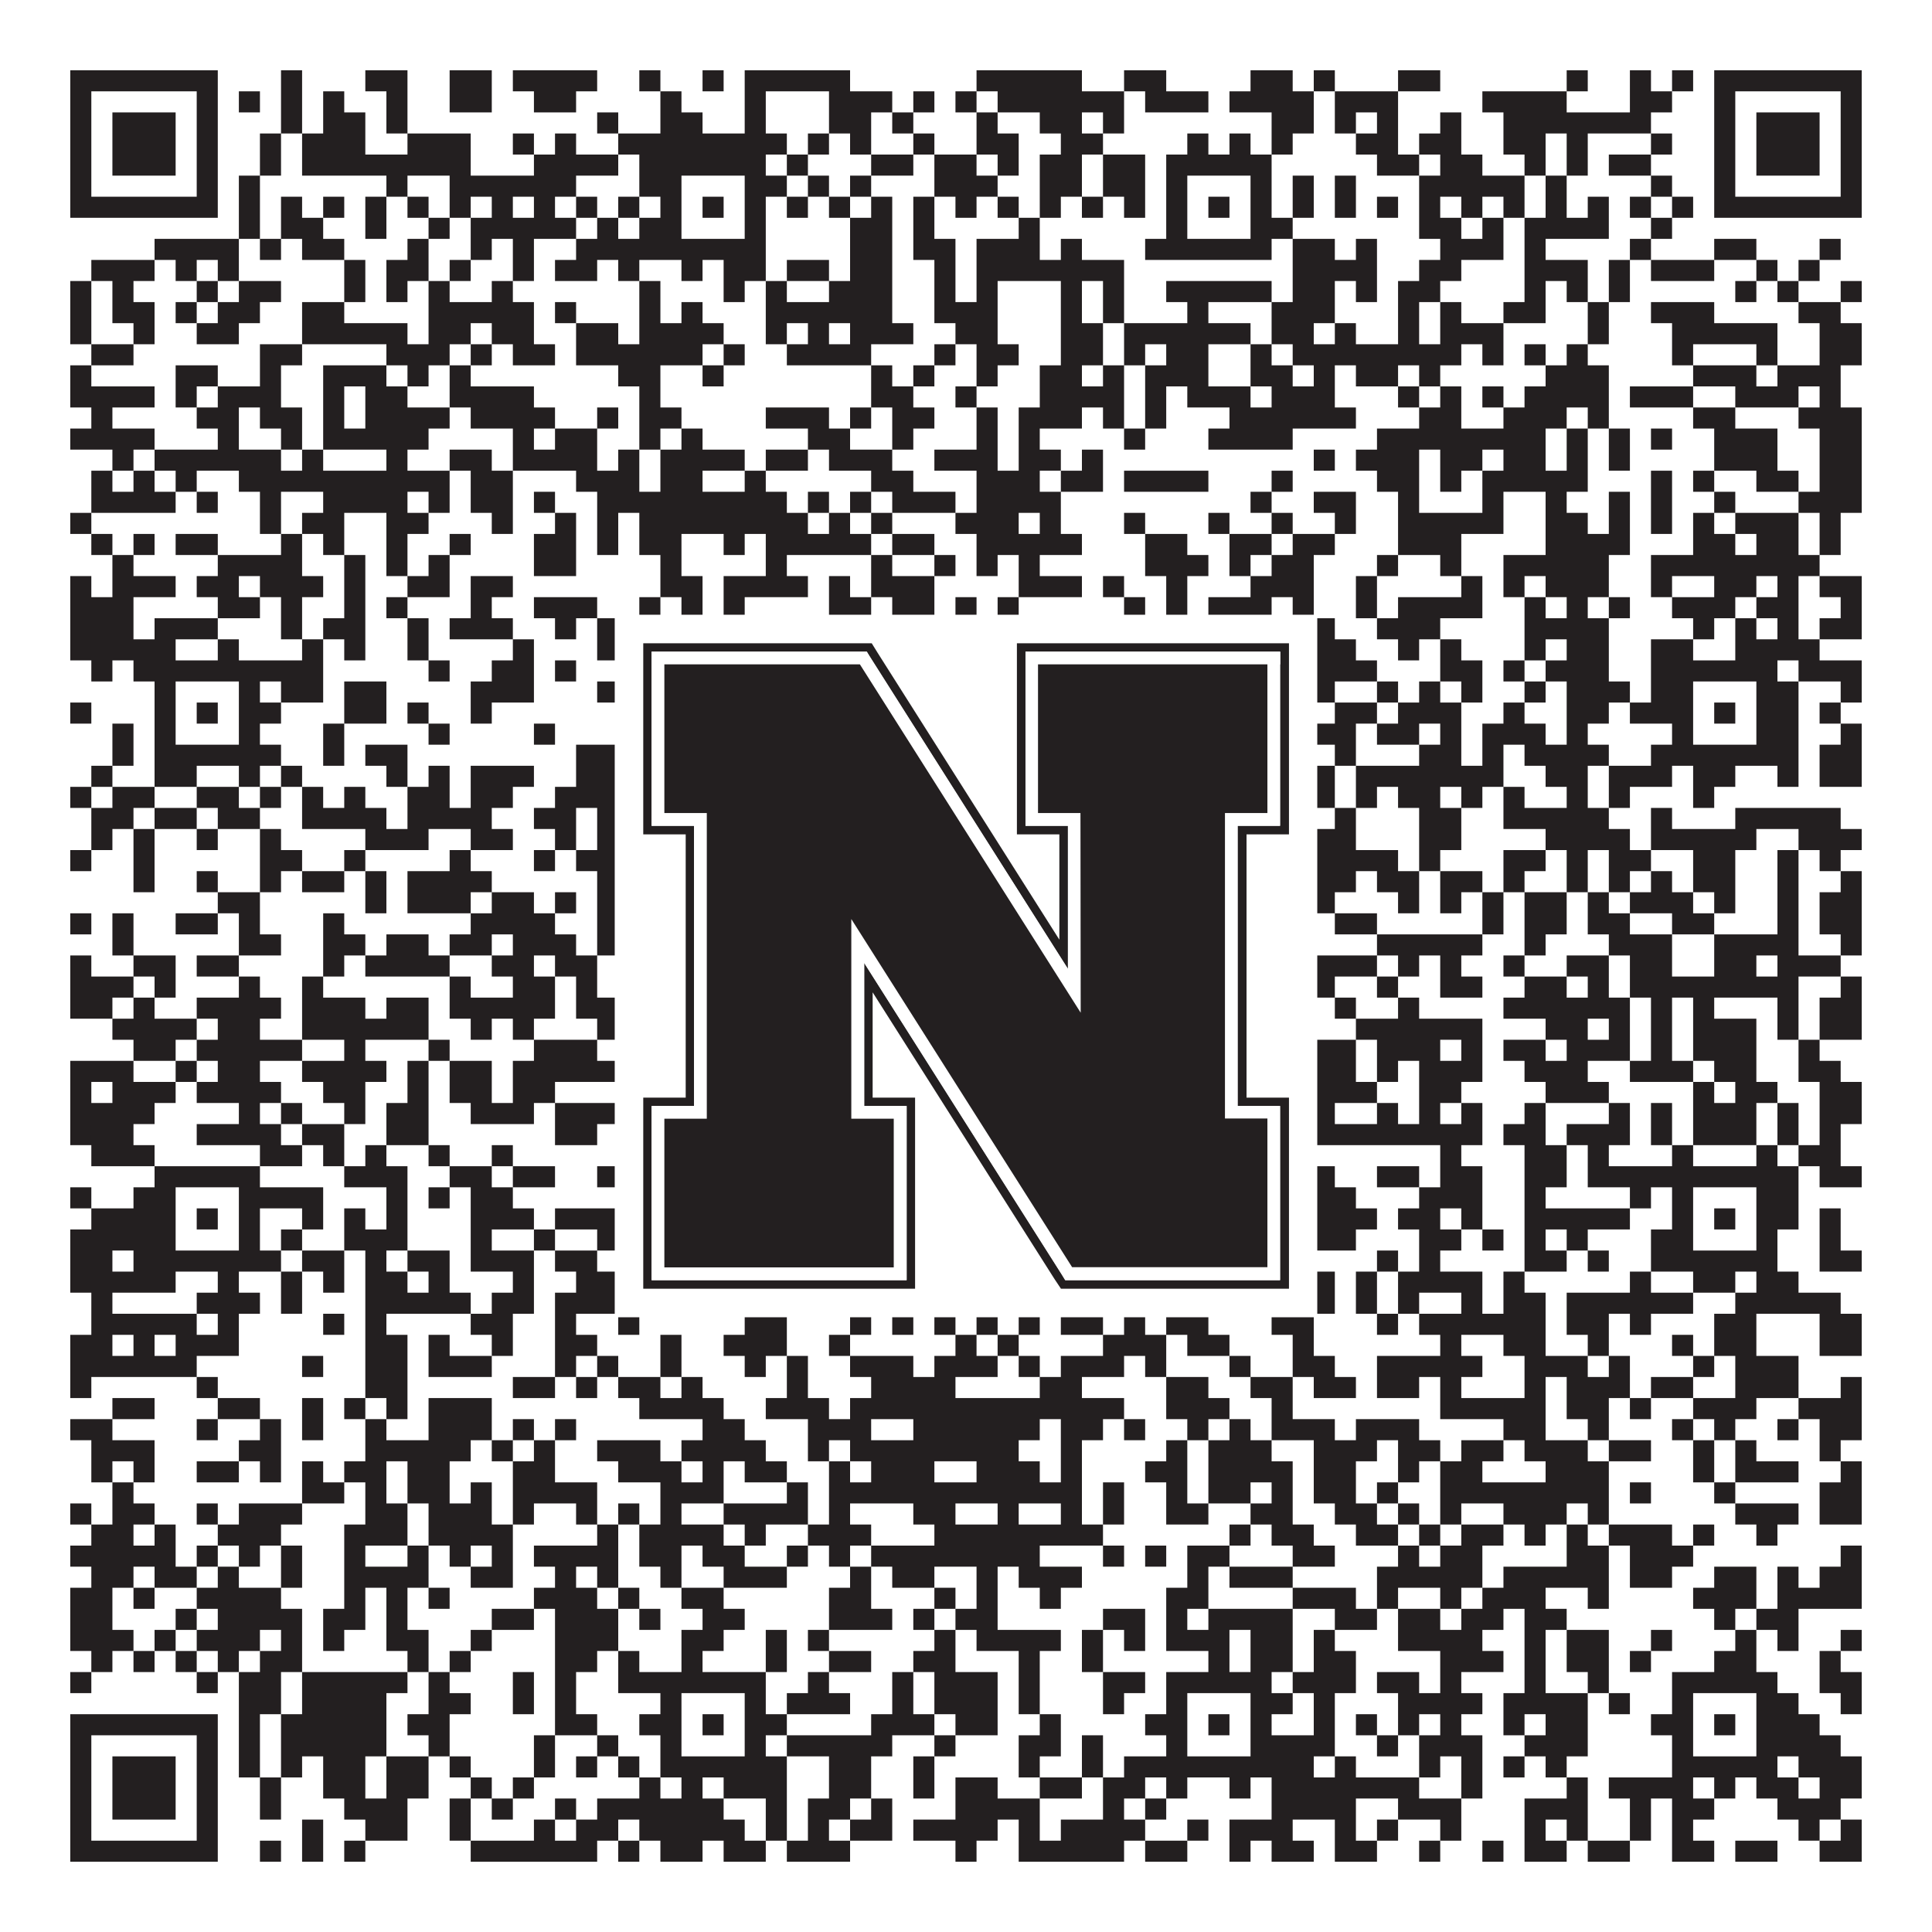
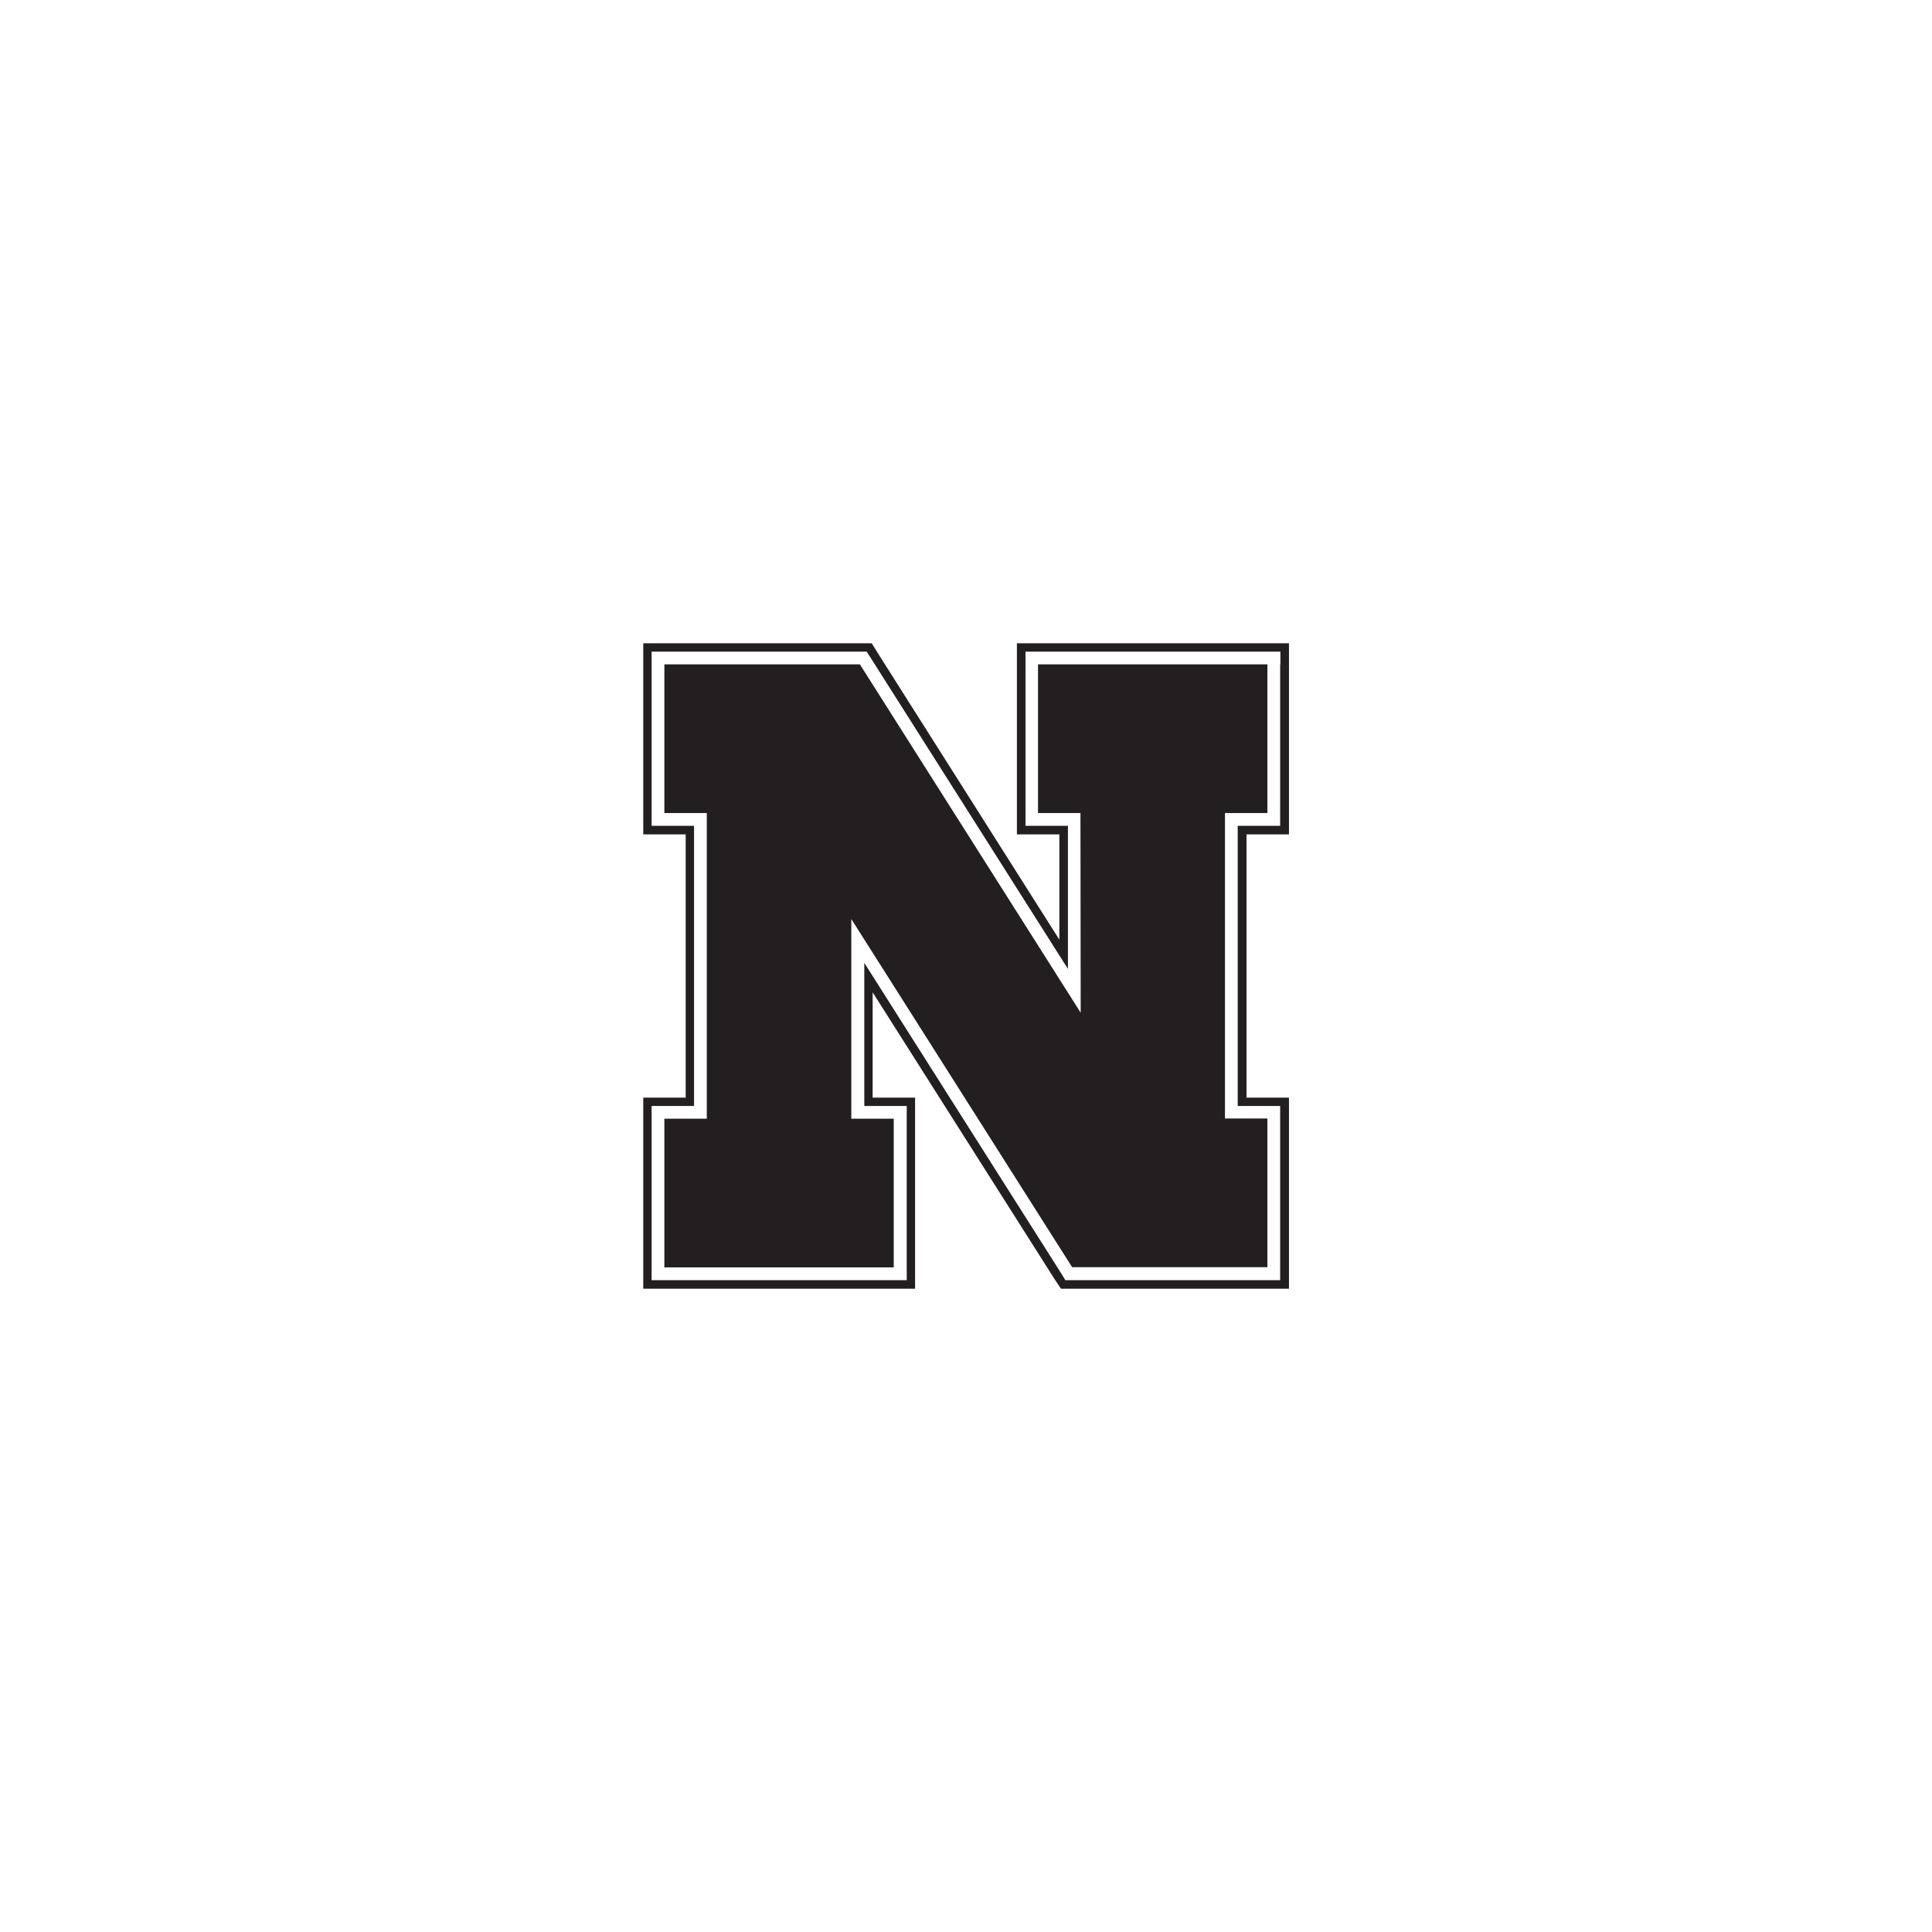
<svg xmlns="http://www.w3.org/2000/svg" version="1.1" width="1100px" height="1100px" viewBox="0 0 1100 1100">
-   <rect x="0" y="0" width="1100" height="1100" fill="#ffffff" fill-opacity="1" />
-   <path fill="#231f20" fill-opacity="1" d="M40,40L124,40L124,52L40,52ZM160,40L172,40L172,52L160,52ZM208,40L232,40L232,52L208,52ZM256,40L280,40L280,52L256,52ZM292,40L340,40L340,52L292,52ZM364,40L376,40L376,52L364,52ZM400,40L412,40L412,52L400,52ZM424,40L484,40L484,52L424,52ZM556,40L616,40L616,52L556,52ZM640,40L664,40L664,52L640,52ZM712,40L736,40L736,52L712,52ZM748,40L760,40L760,52L748,52ZM796,40L820,40L820,52L796,52ZM892,40L904,40L904,52L892,52ZM928,40L940,40L940,52L928,52ZM952,40L964,40L964,52L952,52ZM976,40L1060,40L1060,52L976,52ZM40,52L52,52L52,64L40,64ZM112,52L124,52L124,64L112,64ZM136,52L148,52L148,64L136,64ZM160,52L172,52L172,64L160,64ZM184,52L196,52L196,64L184,64ZM220,52L232,52L232,64L220,64ZM256,52L280,52L280,64L256,64ZM304,52L328,52L328,64L304,64ZM376,52L388,52L388,64L376,64ZM424,52L436,52L436,64L424,64ZM472,52L508,52L508,64L472,64ZM520,52L532,52L532,64L520,64ZM544,52L556,52L556,64L544,64ZM568,52L640,52L640,64L568,64ZM652,52L688,52L688,64L652,64ZM700,52L748,52L748,64L700,64ZM760,52L796,52L796,64L760,64ZM844,52L892,52L892,64L844,64ZM928,52L952,52L952,64L928,64ZM976,52L988,52L988,64L976,64ZM1048,52L1060,52L1060,64L1048,64ZM40,64L52,64L52,76L40,76ZM64,64L100,64L100,76L64,76ZM112,64L124,64L124,76L112,76ZM160,64L172,64L172,76L160,76ZM184,64L208,64L208,76L184,76ZM220,64L232,64L232,76L220,76ZM340,64L352,64L352,76L340,76ZM376,64L400,64L400,76L376,76ZM424,64L436,64L436,76L424,76ZM472,64L496,64L496,76L472,76ZM508,64L520,64L520,76L508,76ZM556,64L568,64L568,76L556,76ZM592,64L616,64L616,76L592,76ZM628,64L640,64L640,76L628,76ZM724,64L748,64L748,76L724,76ZM760,64L772,64L772,76L760,76ZM784,64L796,64L796,76L784,76ZM820,64L832,64L832,76L820,76ZM856,64L940,64L940,76L856,76ZM976,64L988,64L988,76L976,76ZM1000,64L1036,64L1036,76L1000,76ZM1048,64L1060,64L1060,76L1048,76ZM40,76L52,76L52,88L40,88ZM64,76L100,76L100,88L64,88ZM112,76L124,76L124,88L112,88ZM148,76L160,76L160,88L148,88ZM172,76L208,76L208,88L172,88ZM232,76L268,76L268,88L232,88ZM292,76L304,76L304,88L292,88ZM316,76L328,76L328,88L316,88ZM352,76L448,76L448,88L352,88ZM460,76L472,76L472,88L460,88ZM484,76L496,76L496,88L484,88ZM520,76L532,76L532,88L520,88ZM556,76L580,76L580,88L556,88ZM604,76L628,76L628,88L604,88ZM676,76L688,76L688,88L676,88ZM700,76L712,76L712,88L700,88ZM724,76L736,76L736,88L724,88ZM772,76L796,76L796,88L772,88ZM808,76L832,76L832,88L808,88ZM856,76L880,76L880,88L856,88ZM892,76L904,76L904,88L892,88ZM940,76L952,76L952,88L940,88ZM976,76L988,76L988,88L976,88ZM1000,76L1036,76L1036,88L1000,88ZM1048,76L1060,76L1060,88L1048,88ZM40,88L52,88L52,100L40,100ZM64,88L100,88L100,100L64,100ZM112,88L124,88L124,100L112,100ZM148,88L160,88L160,100L148,100ZM172,88L268,88L268,100L172,100ZM304,88L352,88L352,100L304,100ZM364,88L436,88L436,100L364,100ZM448,88L460,88L460,100L448,100ZM496,88L520,88L520,100L496,100ZM532,88L556,88L556,100L532,100ZM568,88L580,88L580,100L568,100ZM592,88L616,88L616,100L592,100ZM628,88L652,88L652,100L628,100ZM664,88L724,88L724,100L664,100ZM784,88L808,88L808,100L784,100ZM820,88L844,88L844,100L820,100ZM868,88L880,88L880,100L868,100ZM892,88L904,88L904,100L892,100ZM916,88L940,88L940,100L916,100ZM976,88L988,88L988,100L976,100ZM1000,88L1036,88L1036,100L1000,100ZM1048,88L1060,88L1060,100L1048,100ZM40,100L52,100L52,112L40,112ZM112,100L124,100L124,112L112,112ZM136,100L148,100L148,112L136,112ZM220,100L232,100L232,112L220,112ZM256,100L328,100L328,112L256,112ZM364,100L388,100L388,112L364,112ZM424,100L448,100L448,112L424,112ZM460,100L472,100L472,112L460,112ZM484,100L496,100L496,112L484,112ZM532,100L568,100L568,112L532,112ZM592,100L616,100L616,112L592,112ZM628,100L652,100L652,112L628,112ZM664,100L676,100L676,112L664,112ZM712,100L724,100L724,112L712,112ZM736,100L748,100L748,112L736,112ZM760,100L772,100L772,112L760,112ZM808,100L868,100L868,112L808,112ZM880,100L892,100L892,112L880,112ZM940,100L952,100L952,112L940,112ZM976,100L988,100L988,112L976,112ZM1048,100L1060,100L1060,112L1048,112ZM40,112L124,112L124,124L40,124ZM136,112L148,112L148,124L136,124ZM160,112L172,112L172,124L160,124ZM184,112L196,112L196,124L184,124ZM208,112L220,112L220,124L208,124ZM232,112L244,112L244,124L232,124ZM256,112L268,112L268,124L256,124ZM280,112L292,112L292,124L280,124ZM304,112L316,112L316,124L304,124ZM328,112L340,112L340,124L328,124ZM352,112L364,112L364,124L352,124ZM376,112L388,112L388,124L376,124ZM400,112L412,112L412,124L400,124ZM424,112L436,112L436,124L424,124ZM448,112L460,112L460,124L448,124ZM472,112L484,112L484,124L472,124ZM496,112L508,112L508,124L496,124ZM520,112L532,112L532,124L520,124ZM544,112L556,112L556,124L544,124ZM568,112L580,112L580,124L568,124ZM592,112L604,112L604,124L592,124ZM616,112L628,112L628,124L616,124ZM640,112L652,112L652,124L640,124ZM664,112L676,112L676,124L664,124ZM688,112L700,112L700,124L688,124ZM712,112L724,112L724,124L712,124ZM736,112L748,112L748,124L736,124ZM760,112L772,112L772,124L760,124ZM784,112L796,112L796,124L784,124ZM808,112L820,112L820,124L808,124ZM832,112L844,112L844,124L832,124ZM856,112L868,112L868,124L856,124ZM880,112L892,112L892,124L880,124ZM904,112L916,112L916,124L904,124ZM928,112L940,112L940,124L928,124ZM952,112L964,112L964,124L952,124ZM976,112L1060,112L1060,124L976,124ZM136,124L148,124L148,136L136,136ZM160,124L184,124L184,136L160,136ZM208,124L220,124L220,136L208,136ZM244,124L256,124L256,136L244,136ZM268,124L328,124L328,136L268,136ZM340,124L352,124L352,136L340,136ZM364,124L388,124L388,136L364,136ZM424,124L436,124L436,136L424,136ZM484,124L508,124L508,136L484,136ZM520,124L532,124L532,136L520,136ZM580,124L592,124L592,136L580,136ZM664,124L676,124L676,136L664,136ZM712,124L736,124L736,136L712,136ZM808,124L832,124L832,136L808,136ZM844,124L856,124L856,136L844,136ZM868,124L916,124L916,136L868,136ZM940,124L952,124L952,136L940,136ZM88,136L136,136L136,148L88,148ZM148,136L160,136L160,148L148,148ZM172,136L196,136L196,148L172,148ZM232,136L244,136L244,148L232,148ZM268,136L280,136L280,148L268,148ZM292,136L304,136L304,148L292,148ZM328,136L436,136L436,148L328,148ZM484,136L508,136L508,148L484,148ZM520,136L544,136L544,148L520,148ZM556,136L592,136L592,148L556,148ZM604,136L616,136L616,148L604,148ZM652,136L724,136L724,148L652,148ZM736,136L760,136L760,148L736,148ZM772,136L784,136L784,148L772,148ZM820,136L856,136L856,148L820,148ZM868,136L880,136L880,148L868,148ZM928,136L940,136L940,148L928,148ZM976,136L1000,136L1000,148L976,148ZM1036,136L1048,136L1048,148L1036,148ZM52,148L88,148L88,160L52,160ZM100,148L112,148L112,160L100,160ZM124,148L136,148L136,160L124,160ZM196,148L208,148L208,160L196,160ZM220,148L244,148L244,160L220,160ZM256,148L268,148L268,160L256,160ZM292,148L304,148L304,160L292,160ZM316,148L340,148L340,160L316,160ZM352,148L364,148L364,160L352,160ZM388,148L400,148L400,160L388,160ZM412,148L436,148L436,160L412,160ZM448,148L472,148L472,160L448,160ZM484,148L508,148L508,160L484,160ZM532,148L544,148L544,160L532,160ZM556,148L640,148L640,160L556,160ZM736,148L784,148L784,160L736,160ZM808,148L832,148L832,160L808,160ZM868,148L904,148L904,160L868,160ZM916,148L928,148L928,160L916,160ZM940,148L976,148L976,160L940,160ZM1000,148L1012,148L1012,160L1000,160ZM1024,148L1036,148L1036,160L1024,160ZM40,160L52,160L52,172L40,172ZM64,160L76,160L76,172L64,172ZM112,160L124,160L124,172L112,172ZM136,160L160,160L160,172L136,172ZM196,160L208,160L208,172L196,172ZM220,160L232,160L232,172L220,172ZM244,160L256,160L256,172L244,172ZM280,160L292,160L292,172L280,172ZM364,160L376,160L376,172L364,172ZM412,160L424,160L424,172L412,172ZM436,160L448,160L448,172L436,172ZM472,160L508,160L508,172L472,172ZM532,160L544,160L544,172L532,172ZM556,160L568,160L568,172L556,172ZM604,160L616,160L616,172L604,172ZM628,160L640,160L640,172L628,172ZM664,160L724,160L724,172L664,172ZM736,160L760,160L760,172L736,172ZM772,160L784,160L784,172L772,172ZM796,160L820,160L820,172L796,172ZM868,160L880,160L880,172L868,172ZM892,160L904,160L904,172L892,172ZM916,160L928,160L928,172L916,172ZM988,160L1000,160L1000,172L988,172ZM1012,160L1024,160L1024,172L1012,172ZM1048,160L1060,160L1060,172L1048,172ZM40,172L52,172L52,184L40,184ZM64,172L88,172L88,184L64,184ZM100,172L112,172L112,184L100,184ZM124,172L148,172L148,184L124,184ZM172,172L196,172L196,184L172,184ZM244,172L304,172L304,184L244,184ZM316,172L328,172L328,184L316,184ZM364,172L376,172L376,184L364,184ZM388,172L400,172L400,184L388,184ZM436,172L508,172L508,184L436,184ZM532,172L568,172L568,184L532,184ZM604,172L616,172L616,184L604,184ZM628,172L640,172L640,184L628,184ZM676,172L688,172L688,184L676,184ZM724,172L760,172L760,184L724,184ZM796,172L808,172L808,184L796,184ZM820,172L832,172L832,184L820,184ZM856,172L880,172L880,184L856,184ZM904,172L916,172L916,184L904,184ZM940,172L976,172L976,184L940,184ZM1024,172L1048,172L1048,184L1024,184ZM40,184L52,184L52,196L40,196ZM76,184L88,184L88,196L76,196ZM112,184L136,184L136,196L112,196ZM172,184L232,184L232,196L172,196ZM244,184L268,184L268,196L244,196ZM280,184L304,184L304,196L280,196ZM328,184L352,184L352,196L328,196ZM364,184L412,184L412,196L364,196ZM436,184L448,184L448,196L436,196ZM460,184L472,184L472,196L460,196ZM484,184L520,184L520,196L484,196ZM544,184L568,184L568,196L544,196ZM604,184L628,184L628,196L604,196ZM640,184L712,184L712,196L640,196ZM724,184L748,184L748,196L724,196ZM760,184L772,184L772,196L760,196ZM796,184L808,184L808,196L796,196ZM820,184L856,184L856,196L820,196ZM904,184L916,184L916,196L904,196ZM952,184L1012,184L1012,196L952,196ZM1036,184L1060,184L1060,196L1036,196ZM52,196L76,196L76,208L52,208ZM148,196L172,196L172,208L148,208ZM220,196L256,196L256,208L220,208ZM268,196L280,196L280,208L268,208ZM292,196L316,196L316,208L292,208ZM328,196L400,196L400,208L328,208ZM412,196L424,196L424,208L412,208ZM448,196L496,196L496,208L448,208ZM532,196L544,196L544,208L532,208ZM556,196L580,196L580,208L556,208ZM604,196L628,196L628,208L604,208ZM640,196L652,196L652,208L640,208ZM664,196L688,196L688,208L664,208ZM712,196L724,196L724,208L712,208ZM736,196L832,196L832,208L736,208ZM844,196L856,196L856,208L844,208ZM868,196L880,196L880,208L868,208ZM892,196L904,196L904,208L892,208ZM952,196L964,196L964,208L952,208ZM1000,196L1012,196L1012,208L1000,208ZM1036,196L1060,196L1060,208L1036,208ZM40,208L52,208L52,220L40,220ZM100,208L124,208L124,220L100,220ZM148,208L160,208L160,220L148,220ZM184,208L220,208L220,220L184,220ZM232,208L244,208L244,220L232,220ZM256,208L268,208L268,220L256,220ZM352,208L376,208L376,220L352,220ZM400,208L412,208L412,220L400,220ZM496,208L508,208L508,220L496,220ZM520,208L532,208L532,220L520,220ZM556,208L568,208L568,220L556,220ZM592,208L616,208L616,220L592,220ZM628,208L640,208L640,220L628,220ZM652,208L688,208L688,220L652,220ZM712,208L736,208L736,220L712,220ZM748,208L760,208L760,220L748,220ZM772,208L796,208L796,220L772,220ZM808,208L820,208L820,220L808,220ZM880,208L916,208L916,220L880,220ZM964,208L1000,208L1000,220L964,220ZM1012,208L1048,208L1048,220L1012,220ZM40,220L88,220L88,232L40,232ZM100,220L112,220L112,232L100,232ZM124,220L160,220L160,232L124,232ZM184,220L196,220L196,232L184,232ZM208,220L232,220L232,232L208,232ZM256,220L304,220L304,232L256,232ZM364,220L376,220L376,232L364,232ZM496,220L520,220L520,232L496,232ZM544,220L556,220L556,232L544,232ZM592,220L640,220L640,232L592,232ZM652,220L664,220L664,232L652,232ZM676,220L712,220L712,232L676,232ZM724,220L760,220L760,232L724,232ZM796,220L808,220L808,232L796,232ZM820,220L832,220L832,232L820,232ZM844,220L856,220L856,232L844,232ZM868,220L916,220L916,232L868,232ZM928,220L964,220L964,232L928,232ZM988,220L1024,220L1024,232L988,232ZM1036,220L1048,220L1048,232L1036,232ZM52,232L64,232L64,244L52,244ZM112,232L136,232L136,244L112,244ZM148,232L172,232L172,244L148,244ZM184,232L196,232L196,244L184,244ZM208,232L256,232L256,244L208,244ZM268,232L316,232L316,244L268,244ZM340,232L352,232L352,244L340,244ZM364,232L388,232L388,244L364,244ZM436,232L472,232L472,244L436,244ZM484,232L496,232L496,244L484,244ZM508,232L532,232L532,244L508,244ZM556,232L568,232L568,244L556,244ZM580,232L616,232L616,244L580,244ZM628,232L640,232L640,244L628,244ZM652,232L664,232L664,244L652,244ZM700,232L772,232L772,244L700,244ZM808,232L832,232L832,244L808,244ZM856,232L892,232L892,244L856,244ZM904,232L916,232L916,244L904,244ZM964,232L988,232L988,244L964,244ZM1024,232L1060,232L1060,244L1024,244ZM40,244L88,244L88,256L40,256ZM124,244L136,244L136,256L124,256ZM160,244L172,244L172,256L160,256ZM184,244L244,244L244,256L184,256ZM292,244L304,244L304,256L292,256ZM316,244L340,244L340,256L316,256ZM364,244L376,244L376,256L364,256ZM388,244L400,244L400,256L388,256ZM460,244L484,244L484,256L460,256ZM508,244L520,244L520,256L508,256ZM556,244L568,244L568,256L556,256ZM580,244L592,244L592,256L580,256ZM640,244L652,244L652,256L640,256ZM688,244L736,244L736,256L688,256ZM784,244L880,244L880,256L784,256ZM892,244L904,244L904,256L892,256ZM916,244L928,244L928,256L916,256ZM940,244L952,244L952,256L940,256ZM976,244L1012,244L1012,256L976,256ZM1036,244L1060,244L1060,256L1036,256ZM64,256L76,256L76,268L64,268ZM88,256L160,256L160,268L88,268ZM172,256L184,256L184,268L172,268ZM220,256L232,256L232,268L220,268ZM256,256L280,256L280,268L256,268ZM292,256L340,256L340,268L292,268ZM352,256L364,256L364,268L352,268ZM376,256L424,256L424,268L376,268ZM436,256L460,256L460,268L436,268ZM472,256L508,256L508,268L472,268ZM532,256L568,256L568,268L532,268ZM580,256L604,256L604,268L580,268ZM616,256L628,256L628,268L616,268ZM748,256L760,256L760,268L748,268ZM772,256L808,256L808,268L772,268ZM820,256L844,256L844,268L820,268ZM856,256L880,256L880,268L856,268ZM892,256L904,256L904,268L892,268ZM916,256L928,256L928,268L916,268ZM976,256L1012,256L1012,268L976,268ZM1036,256L1060,256L1060,268L1036,268ZM52,268L64,268L64,280L52,280ZM76,268L88,268L88,280L76,280ZM100,268L112,268L112,280L100,280ZM136,268L256,268L256,280L136,280ZM268,268L292,268L292,280L268,280ZM328,268L364,268L364,280L328,280ZM376,268L400,268L400,280L376,280ZM424,268L436,268L436,280L424,280ZM496,268L520,268L520,280L496,280ZM556,268L592,268L592,280L556,280ZM604,268L628,268L628,280L604,280ZM640,268L688,268L688,280L640,280ZM724,268L736,268L736,280L724,280ZM784,268L808,268L808,280L784,280ZM820,268L832,268L832,280L820,280ZM844,268L904,268L904,280L844,280ZM940,268L952,268L952,280L940,280ZM964,268L976,268L976,280L964,280ZM1000,268L1024,268L1024,280L1000,280ZM1036,268L1060,268L1060,280L1036,280ZM52,280L100,280L100,292L52,292ZM112,280L124,280L124,292L112,292ZM148,280L160,280L160,292L148,292ZM184,280L232,280L232,292L184,292ZM244,280L256,280L256,292L244,292ZM268,280L292,280L292,292L268,292ZM304,280L316,280L316,292L304,292ZM340,280L448,280L448,292L340,292ZM460,280L472,280L472,292L460,292ZM484,280L496,280L496,292L484,292ZM508,280L544,280L544,292L508,292ZM556,280L604,280L604,292L556,292ZM712,280L724,280L724,292L712,292ZM748,280L772,280L772,292L748,292ZM796,280L808,280L808,292L796,292ZM844,280L856,280L856,292L844,292ZM880,280L892,280L892,292L880,292ZM916,280L928,280L928,292L916,292ZM940,280L952,280L952,292L940,292ZM976,280L988,280L988,292L976,292ZM1024,280L1060,280L1060,292L1024,292ZM40,292L52,292L52,304L40,304ZM148,292L160,292L160,304L148,304ZM172,292L196,292L196,304L172,304ZM220,292L244,292L244,304L220,304ZM280,292L292,292L292,304L280,304ZM316,292L328,292L328,304L316,304ZM340,292L352,292L352,304L340,304ZM364,292L460,292L460,304L364,304ZM472,292L484,292L484,304L472,304ZM496,292L508,292L508,304L496,304ZM544,292L580,292L580,304L544,304ZM592,292L604,292L604,304L592,304ZM640,292L652,292L652,304L640,304ZM688,292L700,292L700,304L688,304ZM724,292L736,292L736,304L724,304ZM760,292L772,292L772,304L760,304ZM796,292L856,292L856,304L796,304ZM880,292L904,292L904,304L880,304ZM916,292L928,292L928,304L916,304ZM940,292L952,292L952,304L940,304ZM964,292L976,292L976,304L964,304ZM988,292L1024,292L1024,304L988,304ZM1036,292L1048,292L1048,304L1036,304ZM52,304L64,304L64,316L52,316ZM76,304L88,304L88,316L76,316ZM100,304L124,304L124,316L100,316ZM160,304L172,304L172,316L160,316ZM184,304L196,304L196,316L184,316ZM220,304L232,304L232,316L220,316ZM256,304L268,304L268,316L256,316ZM304,304L328,304L328,316L304,316ZM340,304L352,304L352,316L340,316ZM364,304L388,304L388,316L364,316ZM412,304L424,304L424,316L412,316ZM436,304L496,304L496,316L436,316ZM508,304L532,304L532,316L508,316ZM556,304L616,304L616,316L556,316ZM652,304L676,304L676,316L652,316ZM700,304L724,304L724,316L700,316ZM736,304L760,304L760,316L736,316ZM796,304L832,304L832,316L796,316ZM880,304L928,304L928,316L880,316ZM964,304L988,304L988,316L964,316ZM1000,304L1024,304L1024,316L1000,316ZM1036,304L1048,304L1048,316L1036,316ZM64,316L76,316L76,328L64,328ZM124,316L172,316L172,328L124,328ZM196,316L208,316L208,328L196,328ZM220,316L232,316L232,328L220,328ZM244,316L256,316L256,328L244,328ZM304,316L328,316L328,328L304,328ZM376,316L388,316L388,328L376,328ZM436,316L448,316L448,328L436,328ZM496,316L508,316L508,328L496,328ZM532,316L544,316L544,328L532,328ZM556,316L568,316L568,328L556,328ZM580,316L592,316L592,328L580,328ZM652,316L688,316L688,328L652,328ZM700,316L712,316L712,328L700,328ZM724,316L748,316L748,328L724,328ZM784,316L796,316L796,328L784,328ZM820,316L832,316L832,328L820,328ZM856,316L916,316L916,328L856,328ZM940,316L1036,316L1036,328L940,328ZM40,328L52,328L52,340L40,340ZM64,328L100,328L100,340L64,340ZM112,328L136,328L136,340L112,340ZM148,328L184,328L184,340L148,340ZM196,328L208,328L208,340L196,340ZM232,328L256,328L256,340L232,340ZM268,328L292,328L292,340L268,340ZM376,328L400,328L400,340L376,340ZM412,328L460,328L460,340L412,340ZM472,328L484,328L484,340L472,340ZM496,328L532,328L532,340L496,340ZM580,328L616,328L616,340L580,340ZM628,328L640,328L640,340L628,340ZM664,328L676,328L676,340L664,340ZM712,328L748,328L748,340L712,340ZM772,328L784,328L784,340L772,340ZM832,328L844,328L844,340L832,340ZM856,328L868,328L868,340L856,340ZM880,328L916,328L916,340L880,340ZM940,328L952,328L952,340L940,340ZM976,328L1000,328L1000,340L976,340ZM1012,328L1024,328L1024,340L1012,340ZM1036,328L1060,328L1060,340L1036,340ZM40,340L76,340L76,352L40,352ZM124,340L148,340L148,352L124,352ZM160,340L172,340L172,352L160,352ZM196,340L208,340L208,352L196,352ZM220,340L232,340L232,352L220,352ZM268,340L280,340L280,352L268,352ZM304,340L340,340L340,352L304,352ZM364,340L376,340L376,352L364,352ZM388,340L400,340L400,352L388,352ZM412,340L424,340L424,352L412,352ZM472,340L496,340L496,352L472,352ZM508,340L532,340L532,352L508,352ZM544,340L556,340L556,352L544,352ZM568,340L580,340L580,352L568,352ZM640,340L652,340L652,352L640,352ZM664,340L676,340L676,352L664,352ZM688,340L724,340L724,352L688,352ZM736,340L748,340L748,352L736,352ZM772,340L784,340L784,352L772,352ZM796,340L844,340L844,352L796,352ZM868,340L880,340L880,352L868,352ZM892,340L904,340L904,352L892,352ZM916,340L928,340L928,352L916,352ZM952,340L988,340L988,352L952,352ZM1000,340L1024,340L1024,352L1000,352ZM1048,340L1060,340L1060,352L1048,352ZM40,352L76,352L76,364L40,364ZM88,352L124,352L124,364L88,364ZM160,352L172,352L172,364L160,364ZM184,352L208,352L208,364L184,364ZM232,352L244,352L244,364L232,364ZM256,352L292,352L292,364L256,364ZM316,352L328,352L328,364L316,364ZM340,352L364,352L364,364L340,364ZM400,352L412,352L412,364L400,364ZM424,352L436,352L436,364L424,364ZM448,352L460,352L460,364L448,364ZM496,352L580,352L580,364L496,364ZM592,352L664,352L664,364L592,364ZM676,352L700,352L700,364L676,364ZM712,352L736,352L736,364L712,364ZM748,352L760,352L760,364L748,364ZM784,352L820,352L820,364L784,364ZM868,352L916,352L916,364L868,364ZM964,352L976,352L976,364L964,364ZM988,352L1000,352L1000,364L988,364ZM1012,352L1024,352L1024,364L1012,364ZM1036,352L1060,352L1060,364L1036,364ZM40,364L100,364L100,376L40,376ZM124,364L136,364L136,376L124,376ZM172,364L184,364L184,376L172,376ZM196,364L208,364L208,376L196,376ZM232,364L244,364L244,376L232,376ZM292,364L304,364L304,376L292,376ZM340,364L376,364L376,376L340,376ZM400,364L448,364L448,376L400,376ZM460,364L472,364L472,376L460,376ZM496,364L508,364L508,376L496,376ZM532,364L568,364L568,376L532,376ZM580,364L604,364L604,376L580,376ZM628,364L640,364L640,376L628,376ZM652,364L676,364L676,376L652,376ZM688,364L700,364L700,376L688,376ZM712,364L772,364L772,376L712,376ZM796,364L808,364L808,376L796,376ZM820,364L832,364L832,376L820,376ZM868,364L880,364L880,376L868,376ZM892,364L916,364L916,376L892,376ZM940,364L964,364L964,376L940,376ZM988,364L1036,364L1036,376L988,376ZM52,376L64,376L64,388L52,388ZM76,376L184,376L184,388L76,388ZM244,376L256,376L256,388L244,388ZM280,376L304,376L304,388L280,388ZM316,376L328,376L328,388L316,388ZM352,376L460,376L460,388L352,388ZM484,376L508,376L508,388L484,388ZM520,376L532,376L532,388L520,388ZM544,376L604,376L604,388L544,388ZM628,376L640,376L640,388L628,388ZM664,376L736,376L736,388L664,388ZM748,376L784,376L784,388L748,388ZM820,376L844,376L844,388L820,388ZM856,376L868,376L868,388L856,388ZM880,376L916,376L916,388L880,388ZM940,376L1012,376L1012,388L940,388ZM1024,376L1060,376L1060,388L1024,388ZM88,388L100,388L100,400L88,400ZM136,388L148,388L148,400L136,400ZM160,388L184,388L184,400L160,400ZM196,388L220,388L220,400L196,400ZM268,388L304,388L304,400L268,400ZM340,388L352,388L352,400L340,400ZM376,388L388,388L388,400L376,400ZM424,388L436,388L436,400L424,400ZM472,388L484,388L484,400L472,400ZM496,388L568,388L568,400L496,400ZM592,388L604,388L604,400L592,400ZM628,388L676,388L676,400L628,400ZM712,388L724,388L724,400L712,400ZM736,388L760,388L760,400L736,400ZM784,388L796,388L796,400L784,400ZM808,388L820,388L820,400L808,400ZM832,388L844,388L844,400L832,400ZM868,388L880,388L880,400L868,400ZM892,388L928,388L928,400L892,400ZM940,388L964,388L964,400L940,400ZM1000,388L1024,388L1024,400L1000,400ZM1048,388L1060,388L1060,400L1048,400ZM40,400L52,400L52,412L40,412ZM88,400L100,400L100,412L88,412ZM112,400L124,400L124,412L112,412ZM136,400L160,400L160,412L136,412ZM196,400L220,400L220,412L196,412ZM232,400L244,400L244,412L232,412ZM268,400L280,400L280,412L268,412ZM352,400L364,400L364,412L352,412ZM376,400L388,400L388,412L376,412ZM400,400L412,400L412,412L400,412ZM424,400L448,400L448,412L424,412ZM472,400L520,400L520,412L472,412ZM544,400L556,400L556,412L544,412ZM568,400L580,400L580,412L568,412ZM628,400L640,400L640,412L628,412ZM664,400L676,400L676,412L664,412ZM688,400L700,400L700,412L688,412ZM712,400L724,400L724,412L712,412ZM736,400L748,400L748,412L736,412ZM760,400L784,400L784,412L760,412ZM796,400L832,400L832,412L796,412ZM856,400L868,400L868,412L856,412ZM892,400L916,400L916,412L892,412ZM928,400L964,400L964,412L928,412ZM976,400L988,400L988,412L976,412ZM1000,400L1024,400L1024,412L1000,412ZM1036,400L1048,400L1048,412L1036,412ZM64,412L76,412L76,424L64,424ZM88,412L100,412L100,424L88,424ZM136,412L148,412L148,424L136,424ZM184,412L196,412L196,424L184,424ZM244,412L256,412L256,424L244,424ZM304,412L316,412L316,424L304,424ZM364,412L388,412L388,424L364,424ZM424,412L436,412L436,424L424,424ZM448,412L484,412L484,424L448,424ZM508,412L520,412L520,424L508,424ZM532,412L544,412L544,424L532,424ZM580,412L592,412L592,424L580,424ZM604,412L616,412L616,424L604,424ZM640,412L652,412L652,424L640,424ZM664,412L676,412L676,424L664,424ZM712,412L736,412L736,424L712,424ZM748,412L772,412L772,424L748,424ZM784,412L808,412L808,424L784,424ZM820,412L832,412L832,424L820,424ZM844,412L880,412L880,424L844,424ZM892,412L904,412L904,424L892,424ZM952,412L964,412L964,424L952,424ZM1000,412L1024,412L1024,424L1000,424ZM1048,412L1060,412L1060,424L1048,424ZM64,424L76,424L76,436L64,436ZM88,424L160,424L160,436L88,436ZM184,424L196,424L196,436L184,436ZM208,424L232,424L232,436L208,436ZM328,424L436,424L436,436L328,436ZM460,424L484,424L484,436L460,436ZM496,424L532,424L532,436L496,436ZM544,424L556,424L556,436L544,436ZM580,424L604,424L604,436L580,436ZM628,424L640,424L640,436L628,436ZM664,424L724,424L724,436L664,436ZM736,424L748,424L748,436L736,436ZM760,424L772,424L772,436L760,436ZM808,424L832,424L832,436L808,436ZM844,424L856,424L856,436L844,436ZM868,424L916,424L916,436L868,436ZM940,424L1024,424L1024,436L940,436ZM1036,424L1060,424L1060,436L1036,436ZM52,436L64,436L64,448L52,448ZM88,436L112,436L112,448L88,448ZM136,436L148,436L148,448L136,448ZM160,436L172,436L172,448L160,448ZM220,436L232,436L232,448L220,448ZM244,436L256,436L256,448L244,448ZM268,436L304,436L304,448L268,448ZM328,436L388,436L388,448L328,448ZM400,436L472,436L472,448L400,448ZM484,436L496,436L496,448L484,448ZM520,436L544,436L544,448L520,448ZM580,436L604,436L604,448L580,448ZM640,436L652,436L652,448L640,448ZM664,436L700,436L700,448L664,448ZM712,436L736,436L736,448L712,448ZM748,436L760,436L760,448L748,448ZM772,436L856,436L856,448L772,448ZM880,436L904,436L904,448L880,448ZM916,436L952,436L952,448L916,448ZM964,436L988,436L988,448L964,448ZM1012,436L1024,436L1024,448L1012,448ZM1036,436L1060,436L1060,448L1036,448ZM40,448L52,448L52,460L40,460ZM64,448L88,448L88,460L64,460ZM112,448L136,448L136,460L112,460ZM148,448L160,448L160,460L148,460ZM172,448L184,448L184,460L172,460ZM196,448L208,448L208,460L196,460ZM232,448L256,448L256,460L232,460ZM268,448L292,448L292,460L268,460ZM316,448L352,448L352,460L316,460ZM364,448L424,448L424,460L364,460ZM436,448L448,448L448,460L436,460ZM472,448L496,448L496,460L472,460ZM556,448L592,448L592,460L556,460ZM628,448L640,448L640,460L628,460ZM652,448L700,448L700,460L652,460ZM712,448L736,448L736,460L712,460ZM748,448L760,448L760,460L748,460ZM772,448L784,448L784,460L772,460ZM796,448L820,448L820,460L796,460ZM832,448L844,448L844,460L832,460ZM856,448L868,448L868,460L856,460ZM892,448L904,448L904,460L892,460ZM916,448L928,448L928,460L916,460ZM964,448L976,448L976,460L964,460ZM52,460L76,460L76,472L52,472ZM88,460L112,460L112,472L88,472ZM124,460L148,460L148,472L124,472ZM172,460L220,460L220,472L172,472ZM232,460L280,460L280,472L232,472ZM304,460L328,460L328,472L304,472ZM340,460L364,460L364,472L340,472ZM376,460L424,460L424,472L376,472ZM436,460L448,460L448,472L436,472ZM472,460L496,460L496,472L472,472ZM508,460L532,460L532,472L508,472ZM556,460L568,460L568,472L556,472ZM604,460L616,460L616,472L604,472ZM628,460L640,460L640,472L628,472ZM664,460L700,460L700,472L664,472ZM712,460L736,460L736,472L712,472ZM760,460L772,460L772,472L760,472ZM808,460L832,460L832,472L808,472ZM856,460L916,460L916,472L856,472ZM940,460L952,460L952,472L940,472ZM988,460L1048,460L1048,472L988,472ZM52,472L64,472L64,484L52,484ZM76,472L88,472L88,484L76,484ZM112,472L124,472L124,484L112,484ZM148,472L160,472L160,484L148,484ZM208,472L244,472L244,484L208,484ZM268,472L292,472L292,484L268,484ZM316,472L328,472L328,484L316,484ZM340,472L364,472L364,484L340,484ZM376,472L412,472L412,484L376,484ZM424,472L436,472L436,484L424,484ZM472,472L496,472L496,484L472,484ZM508,472L532,472L532,484L508,484ZM556,472L580,472L580,484L556,484ZM592,472L628,472L628,484L592,484ZM640,472L700,472L700,484L640,484ZM724,472L772,472L772,484L724,484ZM808,472L832,472L832,484L808,484ZM880,472L928,472L928,484L880,484ZM940,472L1000,472L1000,484L940,484ZM1024,472L1060,472L1060,484L1024,484ZM40,484L52,484L52,496L40,496ZM76,484L88,484L88,496L76,496ZM148,484L172,484L172,496L148,496ZM196,484L208,484L208,496L196,496ZM256,484L268,484L268,496L256,496ZM304,484L316,484L316,496L304,496ZM328,484L376,484L376,496L328,496ZM448,484L460,484L460,496L448,496ZM472,484L484,484L484,496L472,496ZM496,484L520,484L520,496L496,496ZM532,484L544,484L544,496L532,496ZM556,484L568,484L568,496L556,496ZM580,484L652,484L652,496L580,496ZM664,484L676,484L676,496L664,496ZM700,484L712,484L712,496L700,496ZM748,484L796,484L796,496L748,496ZM808,484L820,484L820,496L808,496ZM856,484L880,484L880,496L856,496ZM892,484L904,484L904,496L892,496ZM916,484L940,484L940,496L916,496ZM964,484L988,484L988,496L964,496ZM1012,484L1024,484L1024,496L1012,496ZM1036,484L1048,484L1048,496L1036,496ZM76,496L88,496L88,508L76,508ZM112,496L124,496L124,508L112,508ZM148,496L160,496L160,508L148,508ZM172,496L196,496L196,508L172,508ZM208,496L220,496L220,508L208,508ZM232,496L280,496L280,508L232,508ZM340,496L352,496L352,508L340,508ZM364,496L388,496L388,508L364,508ZM412,496L448,496L448,508L412,508ZM460,496L520,496L520,508L460,508ZM532,496L556,496L556,508L532,508ZM604,496L616,496L616,508L604,508ZM628,496L640,496L640,508L628,508ZM664,496L676,496L676,508L664,508ZM700,496L724,496L724,508L700,508ZM748,496L772,496L772,508L748,508ZM784,496L808,496L808,508L784,508ZM820,496L844,496L844,508L820,508ZM856,496L868,496L868,508L856,508ZM892,496L904,496L904,508L892,508ZM916,496L928,496L928,508L916,508ZM940,496L952,496L952,508L940,508ZM964,496L988,496L988,508L964,508ZM1012,496L1024,496L1024,508L1012,508ZM1048,496L1060,496L1060,508L1048,508ZM124,508L148,508L148,520L124,520ZM208,508L220,508L220,520L208,520ZM232,508L268,508L268,520L232,520ZM280,508L304,508L304,520L280,520ZM316,508L328,508L328,520L316,520ZM340,508L352,508L352,520L340,520ZM364,508L376,508L376,520L364,520ZM388,508L424,508L424,520L388,520ZM472,508L532,508L532,520L472,520ZM556,508L568,508L568,520L556,520ZM592,508L640,508L640,520L592,520ZM676,508L700,508L700,520L676,520ZM712,508L760,508L760,520L712,520ZM796,508L808,508L808,520L796,520ZM820,508L832,508L832,520L820,520ZM844,508L856,508L856,520L844,520ZM868,508L892,508L892,520L868,520ZM904,508L916,508L916,520L904,520ZM928,508L964,508L964,520L928,520ZM976,508L988,508L988,520L976,520ZM1012,508L1024,508L1024,520L1012,520ZM1036,508L1060,508L1060,520L1036,520ZM40,520L52,520L52,532L40,532ZM64,520L76,520L76,532L64,532ZM100,520L124,520L124,532L100,532ZM136,520L148,520L148,532L136,532ZM184,520L196,520L196,532L184,532ZM268,520L316,520L316,532L268,532ZM340,520L352,520L352,532L340,532ZM364,520L388,520L388,532L364,532ZM400,520L412,520L412,532L400,532ZM424,520L508,520L508,532L424,532ZM520,520L532,520L532,532L520,532ZM544,520L556,520L556,532L544,532ZM568,520L580,520L580,532L568,532ZM592,520L628,520L628,532L592,532ZM640,520L652,520L652,532L640,532ZM676,520L700,520L700,532L676,532ZM712,520L724,520L724,532L712,532ZM736,520L748,520L748,532L736,532ZM760,520L784,520L784,532L760,532ZM844,520L856,520L856,532L844,532ZM868,520L892,520L892,532L868,532ZM904,520L928,520L928,532L904,532ZM952,520L976,520L976,532L952,532ZM1012,520L1024,520L1024,532L1012,532ZM1036,520L1060,520L1060,532L1036,532ZM64,532L76,532L76,544L64,544ZM136,532L160,532L160,544L136,544ZM184,532L208,532L208,544L184,544ZM220,532L244,532L244,544L220,544ZM256,532L280,532L280,544L256,544ZM292,532L328,532L328,544L292,544ZM340,532L352,532L352,544L340,544ZM376,532L388,532L388,544L376,544ZM400,532L412,532L412,544L400,544ZM436,532L460,532L460,544L436,544ZM496,532L508,532L508,544L496,544ZM532,532L544,532L544,544L532,544ZM568,532L580,532L580,544L568,544ZM604,532L616,532L616,544L604,544ZM628,532L640,532L640,544L628,544ZM676,532L688,532L688,544L676,544ZM700,532L712,532L712,544L700,544ZM724,532L748,532L748,544L724,544ZM784,532L844,532L844,544L784,544ZM868,532L880,532L880,544L868,544ZM916,532L952,532L952,544L916,544ZM976,532L1024,532L1024,544L976,544ZM1048,532L1060,532L1060,544L1048,544ZM40,544L52,544L52,556L40,556ZM76,544L100,544L100,556L76,556ZM112,544L136,544L136,556L112,556ZM184,544L196,544L196,556L184,556ZM208,544L256,544L256,556L208,556ZM280,544L304,544L304,556L280,556ZM316,544L340,544L340,556L316,556ZM352,544L364,544L364,556L352,556ZM412,544L424,544L424,556L412,556ZM436,544L460,544L460,556L436,556ZM484,544L520,544L520,556L484,556ZM532,544L568,544L568,556L532,556ZM604,544L616,544L616,556L604,556ZM640,544L676,544L676,556L640,556ZM700,544L712,544L712,556L700,556ZM724,544L784,544L784,556L724,556ZM796,544L808,544L808,556L796,556ZM820,544L832,544L832,556L820,556ZM856,544L868,544L868,556L856,556ZM892,544L916,544L916,556L892,556ZM928,544L952,544L952,556L928,556ZM976,544L1000,544L1000,556L976,556ZM1012,544L1048,544L1048,556L1012,556ZM40,556L76,556L76,568L40,568ZM88,556L100,556L100,568L88,568ZM136,556L148,556L148,568L136,568ZM172,556L184,556L184,568L172,568ZM256,556L268,556L268,568L256,568ZM292,556L316,556L316,568L292,568ZM328,556L340,556L340,568L328,568ZM352,556L364,556L364,568L352,568ZM388,556L424,556L424,568L388,568ZM436,556L448,556L448,568L436,568ZM472,556L508,556L508,568L472,568ZM520,556L544,556L544,568L520,568ZM556,556L616,556L616,568L556,568ZM628,556L640,556L640,568L628,568ZM664,556L688,556L688,568L664,568ZM700,556L760,556L760,568L700,568ZM784,556L796,556L796,568L784,568ZM820,556L844,556L844,568L820,568ZM868,556L892,556L892,568L868,568ZM904,556L916,556L916,568L904,568ZM928,556L1024,556L1024,568L928,568ZM1048,556L1060,556L1060,568L1048,568ZM40,568L64,568L64,580L40,580ZM76,568L88,568L88,580L76,580ZM112,568L160,568L160,580L112,580ZM172,568L208,568L208,580L172,580ZM220,568L244,568L244,580L220,580ZM256,568L316,568L316,580L256,580ZM328,568L352,568L352,580L328,580ZM376,568L400,568L400,580L376,580ZM448,568L460,568L460,580L448,580ZM508,568L532,568L532,580L508,580ZM544,568L568,568L568,580L544,580ZM580,568L592,568L592,580L580,580ZM604,568L616,568L616,580L604,580ZM664,568L688,568L688,580L664,580ZM760,568L772,568L772,580L760,580ZM796,568L808,568L808,580L796,580ZM856,568L928,568L928,580L856,580ZM940,568L952,568L952,580L940,580ZM964,568L976,568L976,580L964,580ZM1012,568L1024,568L1024,580L1012,580ZM1036,568L1060,568L1060,580L1036,580ZM64,580L112,580L112,592L64,592ZM124,580L148,580L148,592L124,592ZM172,580L244,580L244,592L172,592ZM268,580L280,580L280,592L268,592ZM292,580L304,580L304,592L292,592ZM340,580L388,580L388,592L340,592ZM400,580L424,580L424,592L400,592ZM436,580L460,580L460,592L436,592ZM508,580L544,580L544,592L508,592ZM556,580L580,580L580,592L556,592ZM628,580L664,580L664,592L628,592ZM688,580L712,580L712,592L688,592ZM724,580L736,580L736,592L724,592ZM772,580L844,580L844,592L772,592ZM880,580L904,580L904,592L880,592ZM916,580L928,580L928,592L916,592ZM940,580L952,580L952,592L940,592ZM964,580L1000,580L1000,592L964,592ZM1012,580L1024,580L1024,592L1012,592ZM1036,580L1060,580L1060,592L1036,592ZM76,592L100,592L100,604L76,604ZM112,592L172,592L172,604L112,604ZM196,592L208,592L208,604L196,604ZM244,592L256,592L256,604L244,604ZM304,592L340,592L340,604L304,604ZM352,592L376,592L376,604L352,604ZM388,592L400,592L400,604L388,604ZM436,592L460,592L460,604L436,604ZM472,592L508,592L508,604L472,604ZM520,592L532,592L532,604L520,604ZM544,592L556,592L556,604L544,604ZM616,592L640,592L640,604L616,604ZM652,592L664,592L664,604L652,604ZM736,592L772,592L772,604L736,604ZM784,592L820,592L820,604L784,604ZM832,592L844,592L844,604L832,604ZM856,592L880,592L880,604L856,604ZM892,592L928,592L928,604L892,604ZM940,592L952,592L952,604L940,604ZM964,592L1000,592L1000,604L964,604ZM1024,592L1036,592L1036,604L1024,604ZM40,604L76,604L76,616L40,616ZM100,604L112,604L112,616L100,616ZM124,604L148,604L148,616L124,616ZM172,604L220,604L220,616L172,616ZM232,604L244,604L244,616L232,616ZM256,604L280,604L280,616L256,616ZM292,604L376,604L376,616L292,616ZM388,604L400,604L400,616L388,616ZM412,604L424,604L424,616L412,616ZM448,604L460,604L460,616L448,616ZM472,604L484,604L484,616L472,616ZM508,604L520,604L520,616L508,616ZM568,604L580,604L580,616L568,616ZM616,604L628,604L628,616L616,616ZM652,604L664,604L664,616L652,616ZM688,604L700,604L700,616L688,616ZM712,604L772,604L772,616L712,616ZM784,604L796,604L796,616L784,616ZM808,604L844,604L844,616L808,616ZM868,604L904,604L904,616L868,616ZM928,604L964,604L964,616L928,616ZM976,604L1000,604L1000,616L976,616ZM1024,604L1048,604L1048,616L1024,616ZM40,616L52,616L52,628L40,628ZM64,616L100,616L100,628L64,628ZM112,616L160,616L160,628L112,628ZM184,616L208,616L208,628L184,628ZM232,616L244,616L244,628L232,628ZM256,616L280,616L280,628L256,628ZM292,616L316,616L316,628L292,628ZM352,616L364,616L364,628L352,628ZM424,616L436,616L436,628L424,628ZM448,616L496,616L496,628L448,628ZM592,616L604,616L604,628L592,628ZM652,616L664,616L664,628L652,628ZM676,616L712,616L712,628L676,628ZM748,616L784,616L784,628L748,628ZM808,616L832,616L832,628L808,628ZM880,616L916,616L916,628L880,628ZM964,616L976,616L976,628L964,628ZM988,616L1012,616L1012,628L988,628ZM1036,616L1060,616L1060,628L1036,628ZM40,628L88,628L88,640L40,640ZM136,628L148,628L148,640L136,640ZM160,628L172,628L172,640L160,640ZM196,628L208,628L208,640L196,640ZM220,628L244,628L244,640L220,640ZM268,628L304,628L304,640L268,640ZM316,628L352,628L352,640L316,640ZM400,628L412,628L412,640L400,640ZM436,628L460,628L460,640L436,640ZM472,628L496,628L496,640L472,640ZM508,628L520,628L520,640L508,640ZM532,628L544,628L544,640L532,640ZM580,628L592,628L592,640L580,640ZM652,628L712,628L712,640L652,640ZM736,628L760,628L760,640L736,640ZM784,628L796,628L796,640L784,640ZM808,628L820,628L820,640L808,640ZM832,628L844,628L844,640L832,640ZM868,628L880,628L880,640L868,640ZM916,628L928,628L928,640L916,640ZM940,628L952,628L952,640L940,640ZM964,628L1000,628L1000,640L964,640ZM1012,628L1024,628L1024,640L1012,640ZM1036,628L1060,628L1060,640L1036,640ZM40,640L76,640L76,652L40,652ZM112,640L160,640L160,652L112,652ZM172,640L196,640L196,652L172,652ZM220,640L244,640L244,652L220,652ZM316,640L340,640L340,652L316,652ZM352,640L376,640L376,652L352,652ZM424,640L436,640L436,652L424,652ZM484,640L496,640L496,652L484,652ZM532,640L544,640L544,652L532,652ZM616,640L628,640L628,652L616,652ZM640,640L664,640L664,652L640,652ZM700,640L712,640L712,652L700,652ZM724,640L844,640L844,652L724,652ZM856,640L880,640L880,652L856,652ZM892,640L928,640L928,652L892,652ZM940,640L952,640L952,652L940,652ZM964,640L1000,640L1000,652L964,652ZM1012,640L1024,640L1024,652L1012,652ZM1036,640L1048,640L1048,652L1036,652ZM52,652L88,652L88,664L52,664ZM148,652L172,652L172,664L148,664ZM184,652L196,652L196,664L184,664ZM208,652L220,652L220,664L208,664ZM244,652L256,652L256,664L244,664ZM280,652L292,652L292,664L280,664ZM376,652L388,652L388,664L376,664ZM400,652L424,652L424,664L400,664ZM436,652L472,652L472,664L436,664ZM484,652L496,652L496,664L484,664ZM508,652L520,652L520,664L508,664ZM532,652L544,652L544,664L532,664ZM556,652L580,652L580,664L556,664ZM592,652L616,652L616,664L592,664ZM640,652L664,652L664,664L640,664ZM676,652L712,652L712,664L676,664ZM724,652L736,652L736,664L724,664ZM820,652L832,652L832,664L820,664ZM868,652L892,652L892,664L868,664ZM904,652L916,652L916,664L904,664ZM952,652L964,652L964,664L952,664ZM1000,652L1012,652L1012,664L1000,664ZM1024,652L1048,652L1048,664L1024,664ZM88,664L148,664L148,676L88,676ZM196,664L232,664L232,676L196,676ZM256,664L280,664L280,676L256,676ZM292,664L316,664L316,676L292,676ZM340,664L568,664L568,676L340,676ZM628,664L652,664L652,676L628,676ZM664,664L760,664L760,676L664,676ZM784,664L808,664L808,676L784,676ZM820,664L844,664L844,676L820,676ZM868,664L892,664L892,676L868,676ZM904,664L1024,664L1024,676L904,676ZM1036,664L1060,664L1060,676L1036,676ZM40,676L52,676L52,688L40,688ZM76,676L100,676L100,688L76,688ZM136,676L184,676L184,688L136,688ZM220,676L232,676L232,688L220,688ZM244,676L256,676L256,688L244,688ZM268,676L292,676L292,688L268,688ZM352,676L388,676L388,688L352,688ZM424,676L436,676L436,688L424,688ZM448,676L460,676L460,688L448,688ZM472,676L520,676L520,688L472,688ZM568,676L604,676L604,688L568,688ZM640,676L652,676L652,688L640,688ZM664,676L676,676L676,688L664,688ZM712,676L724,676L724,688L712,688ZM748,676L772,676L772,688L748,688ZM808,676L844,676L844,688L808,688ZM868,676L880,676L880,688L868,688ZM928,676L940,676L940,688L928,688ZM952,676L964,676L964,688L952,688ZM1000,676L1024,676L1024,688L1000,688ZM52,688L100,688L100,700L52,700ZM112,688L124,688L124,700L112,700ZM136,688L148,688L148,700L136,700ZM172,688L184,688L184,700L172,700ZM196,688L208,688L208,700L196,700ZM220,688L232,688L232,700L220,700ZM268,688L304,688L304,700L268,700ZM316,688L352,688L352,700L316,700ZM364,688L388,688L388,700L364,700ZM400,688L412,688L412,700L400,700ZM424,688L484,688L484,700L424,700ZM496,688L508,688L508,700L496,700ZM532,688L556,688L556,700L532,700ZM568,688L616,688L616,700L568,700ZM628,688L640,688L640,700L628,700ZM652,688L676,688L676,700L652,700ZM688,688L700,688L700,700L688,700ZM712,688L784,688L784,700L712,700ZM796,688L820,688L820,700L796,700ZM832,688L844,688L844,700L832,700ZM868,688L928,688L928,700L868,700ZM952,688L964,688L964,700L952,700ZM976,688L988,688L988,700L976,700ZM1000,688L1024,688L1024,700L1000,700ZM1036,688L1048,688L1048,700L1036,700ZM40,700L100,700L100,712L40,712ZM136,700L148,700L148,712L136,712ZM160,700L172,700L172,712L160,712ZM196,700L232,700L232,712L196,712ZM268,700L280,700L280,712L268,712ZM304,700L316,700L316,712L304,712ZM340,700L352,700L352,712L340,712ZM364,700L388,700L388,712L364,712ZM424,700L436,700L436,712L424,712ZM448,700L472,700L472,712L448,712ZM484,700L544,700L544,712L484,712ZM568,700L580,700L580,712L568,712ZM592,700L616,700L616,712L592,712ZM628,700L640,700L640,712L628,712ZM664,700L676,700L676,712L664,712ZM712,700L736,700L736,712L712,712ZM748,700L772,700L772,712L748,712ZM808,700L832,700L832,712L808,712ZM844,700L856,700L856,712L844,712ZM868,700L880,700L880,712L868,712ZM892,700L904,700L904,712L892,712ZM940,700L964,700L964,712L940,712ZM1000,700L1012,700L1012,712L1000,712ZM1036,700L1048,700L1048,712L1036,712ZM40,712L64,712L64,724L40,724ZM76,712L160,712L160,724L76,724ZM172,712L196,712L196,724L172,724ZM208,712L220,712L220,724L208,724ZM232,712L256,712L256,724L232,724ZM268,712L304,712L304,724L268,724ZM316,712L340,712L340,724L316,724ZM364,712L448,712L448,724L364,724ZM472,712L484,712L484,724L472,724ZM496,712L508,712L508,724L496,724ZM544,712L556,712L556,724L544,724ZM568,712L580,712L580,724L568,724ZM592,712L604,712L604,724L592,724ZM640,712L652,712L652,724L640,724ZM664,712L724,712L724,724L664,724ZM736,712L748,712L748,724L736,724ZM784,712L796,712L796,724L784,724ZM808,712L820,712L820,724L808,724ZM868,712L892,712L892,724L868,724ZM904,712L916,712L916,724L904,724ZM940,712L1012,712L1012,724L940,724ZM1036,712L1060,712L1060,724L1036,724ZM40,724L100,724L100,736L40,736ZM124,724L136,724L136,736L124,736ZM160,724L172,724L172,736L160,736ZM184,724L196,724L196,736L184,736ZM208,724L232,724L232,736L208,736ZM244,724L256,724L256,736L244,736ZM292,724L304,724L304,736L292,736ZM328,724L364,724L364,736L328,736ZM388,724L400,724L400,736L388,736ZM412,724L424,724L424,736L412,736ZM436,724L448,724L448,736L436,736ZM472,724L484,724L484,736L472,736ZM496,724L508,724L508,736L496,736ZM592,724L616,724L616,736L592,736ZM628,724L652,724L652,736L628,736ZM664,724L688,724L688,736L664,736ZM700,724L724,724L724,736L700,736ZM748,724L760,724L760,736L748,736ZM772,724L784,724L784,736L772,736ZM796,724L844,724L844,736L796,736ZM856,724L868,724L868,736L856,736ZM928,724L940,724L940,736L928,736ZM964,724L988,724L988,736L964,736ZM1000,724L1024,724L1024,736L1000,736ZM52,736L64,736L64,748L52,748ZM112,736L148,736L148,748L112,748ZM160,736L172,736L172,748L160,748ZM208,736L268,736L268,748L208,748ZM280,736L304,736L304,748L280,748ZM316,736L376,736L376,748L316,748ZM388,736L400,736L400,748L388,748ZM412,736L424,736L424,748L412,748ZM436,736L472,736L472,748L436,748ZM496,736L532,736L532,748L496,748ZM568,736L592,736L592,748L568,748ZM628,736L640,736L640,748L628,748ZM652,736L676,736L676,748L652,748ZM688,736L736,736L736,748L688,748ZM748,736L760,736L760,748L748,748ZM772,736L784,736L784,748L772,748ZM796,736L808,736L808,748L796,748ZM832,736L844,736L844,748L832,748ZM856,736L880,736L880,748L856,748ZM892,736L964,736L964,748L892,748ZM988,736L1048,736L1048,748L988,748ZM52,748L112,748L112,760L52,760ZM124,748L136,748L136,760L124,760ZM184,748L196,748L196,760L184,760ZM208,748L220,748L220,760L208,760ZM268,748L292,748L292,760L268,760ZM316,748L328,748L328,760L316,760ZM352,748L364,748L364,760L352,760ZM424,748L448,748L448,760L424,760ZM484,748L496,748L496,760L484,760ZM508,748L520,748L520,760L508,760ZM532,748L544,748L544,760L532,760ZM556,748L568,748L568,760L556,760ZM580,748L592,748L592,760L580,760ZM604,748L628,748L628,760L604,760ZM640,748L652,748L652,760L640,760ZM664,748L688,748L688,760L664,760ZM724,748L748,748L748,760L724,760ZM784,748L796,748L796,760L784,760ZM808,748L880,748L880,760L808,760ZM892,748L916,748L916,760L892,760ZM928,748L940,748L940,760L928,760ZM976,748L1000,748L1000,760L976,760ZM1036,748L1060,748L1060,760L1036,760ZM40,760L64,760L64,772L40,772ZM76,760L88,760L88,772L76,772ZM100,760L136,760L136,772L100,772ZM208,760L232,760L232,772L208,772ZM244,760L256,760L256,772L244,772ZM280,760L292,760L292,772L280,772ZM316,760L340,760L340,772L316,772ZM376,760L388,760L388,772L376,772ZM412,760L448,760L448,772L412,772ZM472,760L484,760L484,772L472,772ZM544,760L556,760L556,772L544,772ZM568,760L580,760L580,772L568,772ZM628,760L664,760L664,772L628,772ZM676,760L700,760L700,772L676,772ZM736,760L748,760L748,772L736,772ZM820,760L832,760L832,772L820,772ZM856,760L880,760L880,772L856,772ZM904,760L916,760L916,772L904,772ZM952,760L964,760L964,772L952,772ZM976,760L1000,760L1000,772L976,772ZM1036,760L1060,760L1060,772L1036,772ZM40,772L112,772L112,784L40,784ZM172,772L184,772L184,784L172,784ZM208,772L232,772L232,784L208,784ZM244,772L280,772L280,784L244,784ZM316,772L328,772L328,784L316,784ZM340,772L352,772L352,784L340,784ZM376,772L388,772L388,784L376,784ZM424,772L436,772L436,784L424,784ZM448,772L460,772L460,784L448,784ZM484,772L520,772L520,784L484,784ZM532,772L568,772L568,784L532,784ZM580,772L592,772L592,784L580,784ZM604,772L640,772L640,784L604,784ZM652,772L664,772L664,784L652,784ZM700,772L712,772L712,784L700,784ZM736,772L760,772L760,784L736,784ZM784,772L844,772L844,784L784,784ZM868,772L904,772L904,784L868,784ZM916,772L928,772L928,784L916,784ZM964,772L976,772L976,784L964,784ZM988,772L1024,772L1024,784L988,784ZM40,784L52,784L52,796L40,796ZM112,784L124,784L124,796L112,796ZM208,784L232,784L232,796L208,796ZM292,784L316,784L316,796L292,796ZM328,784L340,784L340,796L328,796ZM352,784L376,784L376,796L352,796ZM388,784L400,784L400,796L388,796ZM448,784L460,784L460,796L448,796ZM496,784L544,784L544,796L496,796ZM592,784L616,784L616,796L592,796ZM664,784L688,784L688,796L664,796ZM712,784L736,784L736,796L712,796ZM748,784L772,784L772,796L748,796ZM784,784L808,784L808,796L784,796ZM820,784L832,784L832,796L820,796ZM868,784L880,784L880,796L868,796ZM892,784L928,784L928,796L892,796ZM940,784L964,784L964,796L940,796ZM988,784L1024,784L1024,796L988,796ZM1048,784L1060,784L1060,796L1048,796ZM64,796L88,796L88,808L64,808ZM124,796L148,796L148,808L124,808ZM172,796L184,796L184,808L172,808ZM196,796L208,796L208,808L196,808ZM220,796L232,796L232,808L220,808ZM244,796L280,796L280,808L244,808ZM364,796L412,796L412,808L364,808ZM436,796L472,796L472,808L436,808ZM484,796L640,796L640,808L484,808ZM664,796L700,796L700,808L664,808ZM724,796L736,796L736,808L724,808ZM820,796L880,796L880,808L820,808ZM892,796L916,796L916,808L892,808ZM928,796L940,796L940,808L928,808ZM964,796L1000,796L1000,808L964,808ZM1024,796L1060,796L1060,808L1024,808ZM40,808L64,808L64,820L40,820ZM112,808L124,808L124,820L112,820ZM148,808L160,808L160,820L148,820ZM172,808L184,808L184,820L172,820ZM208,808L220,808L220,820L208,820ZM244,808L280,808L280,820L244,820ZM292,808L304,808L304,820L292,820ZM316,808L328,808L328,820L316,820ZM400,808L424,808L424,820L400,820ZM460,808L496,808L496,820L460,820ZM520,808L592,808L592,820L520,820ZM604,808L628,808L628,820L604,820ZM640,808L652,808L652,820L640,820ZM676,808L688,808L688,820L676,820ZM700,808L712,808L712,820L700,820ZM724,808L760,808L760,820L724,820ZM772,808L808,808L808,820L772,820ZM856,808L880,808L880,820L856,820ZM904,808L916,808L916,820L904,820ZM952,808L964,808L964,820L952,820ZM976,808L988,808L988,820L976,820ZM1012,808L1024,808L1024,820L1012,820ZM1036,808L1060,808L1060,820L1036,820ZM52,820L88,820L88,832L52,832ZM136,820L160,820L160,832L136,832ZM208,820L268,820L268,832L208,832ZM280,820L292,820L292,832L280,832ZM304,820L316,820L316,832L304,832ZM340,820L376,820L376,832L340,832ZM388,820L436,820L436,832L388,832ZM460,820L472,820L472,832L460,832ZM484,820L580,820L580,832L484,832ZM604,820L616,820L616,832L604,832ZM664,820L676,820L676,832L664,832ZM688,820L724,820L724,832L688,832ZM748,820L784,820L784,832L748,832ZM796,820L820,820L820,832L796,832ZM832,820L856,820L856,832L832,832ZM868,820L904,820L904,832L868,832ZM916,820L940,820L940,832L916,832ZM964,820L976,820L976,832L964,832ZM988,820L1000,820L1000,832L988,832ZM1036,820L1048,820L1048,832L1036,832ZM52,832L64,832L64,844L52,844ZM76,832L88,832L88,844L76,844ZM112,832L136,832L136,844L112,844ZM148,832L160,832L160,844L148,844ZM172,832L184,832L184,844L172,844ZM196,832L220,832L220,844L196,844ZM232,832L256,832L256,844L232,844ZM292,832L316,832L316,844L292,844ZM352,832L388,832L388,844L352,844ZM400,832L412,832L412,844L400,844ZM424,832L448,832L448,844L424,844ZM472,832L484,832L484,844L472,844ZM496,832L532,832L532,844L496,844ZM556,832L592,832L592,844L556,844ZM604,832L616,832L616,844L604,844ZM652,832L676,832L676,844L652,844ZM688,832L736,832L736,844L688,844ZM748,832L772,832L772,844L748,844ZM796,832L808,832L808,844L796,844ZM820,832L844,832L844,844L820,844ZM880,832L916,832L916,844L880,844ZM964,832L976,832L976,844L964,844ZM988,832L1024,832L1024,844L988,844ZM1048,832L1060,832L1060,844L1048,844ZM64,844L76,844L76,856L64,856ZM172,844L196,844L196,856L172,856ZM208,844L220,844L220,856L208,856ZM232,844L256,844L256,856L232,856ZM268,844L280,844L280,856L268,856ZM292,844L340,844L340,856L292,856ZM376,844L412,844L412,856L376,856ZM448,844L460,844L460,856L448,856ZM472,844L616,844L616,856L472,856ZM628,844L640,844L640,856L628,856ZM664,844L676,844L676,856L664,856ZM688,844L712,844L712,856L688,856ZM724,844L736,844L736,856L724,856ZM748,844L772,844L772,856L748,856ZM784,844L796,844L796,856L784,856ZM820,844L916,844L916,856L820,856ZM928,844L940,844L940,856L928,856ZM976,844L988,844L988,856L976,856ZM1036,844L1060,844L1060,856L1036,856ZM40,856L52,856L52,868L40,868ZM64,856L88,856L88,868L64,868ZM112,856L124,856L124,868L112,868ZM136,856L172,856L172,868L136,868ZM208,856L232,856L232,868L208,868ZM244,856L280,856L280,868L244,868ZM292,856L304,856L304,868L292,868ZM328,856L340,856L340,868L328,868ZM352,856L364,856L364,868L352,868ZM376,856L388,856L388,868L376,868ZM412,856L460,856L460,868L412,868ZM472,856L484,856L484,868L472,868ZM520,856L544,856L544,868L520,868ZM568,856L580,856L580,868L568,868ZM604,856L616,856L616,868L604,868ZM628,856L640,856L640,868L628,868ZM664,856L688,856L688,868L664,868ZM712,856L736,856L736,868L712,868ZM760,856L784,856L784,868L760,868ZM796,856L808,856L808,868L796,868ZM820,856L832,856L832,868L820,868ZM856,856L892,856L892,868L856,868ZM904,856L916,856L916,868L904,868ZM988,856L1024,856L1024,868L988,868ZM1036,856L1060,856L1060,868L1036,868ZM52,868L76,868L76,880L52,880ZM88,868L100,868L100,880L88,880ZM124,868L160,868L160,880L124,880ZM196,868L232,868L232,880L196,880ZM244,868L292,868L292,880L244,880ZM340,868L352,868L352,880L340,880ZM364,868L412,868L412,880L364,880ZM424,868L436,868L436,880L424,880ZM460,868L496,868L496,880L460,880ZM532,868L628,868L628,880L532,880ZM700,868L712,868L712,880L700,880ZM724,868L748,868L748,880L724,880ZM772,868L796,868L796,880L772,880ZM808,868L820,868L820,880L808,880ZM832,868L856,868L856,880L832,880ZM868,868L880,868L880,880L868,880ZM892,868L904,868L904,880L892,880ZM916,868L952,868L952,880L916,880ZM964,868L976,868L976,880L964,880ZM1000,868L1012,868L1012,880L1000,880ZM40,880L100,880L100,892L40,892ZM112,880L124,880L124,892L112,892ZM136,880L148,880L148,892L136,892ZM160,880L172,880L172,892L160,892ZM196,880L208,880L208,892L196,892ZM232,880L244,880L244,892L232,892ZM256,880L268,880L268,892L256,892ZM280,880L292,880L292,892L280,892ZM304,880L352,880L352,892L304,892ZM364,880L388,880L388,892L364,892ZM400,880L424,880L424,892L400,892ZM448,880L460,880L460,892L448,892ZM472,880L484,880L484,892L472,892ZM496,880L592,880L592,892L496,892ZM628,880L640,880L640,892L628,892ZM652,880L664,880L664,892L652,892ZM676,880L700,880L700,892L676,892ZM736,880L760,880L760,892L736,892ZM796,880L808,880L808,892L796,892ZM820,880L844,880L844,892L820,892ZM892,880L916,880L916,892L892,892ZM928,880L964,880L964,892L928,892ZM1048,880L1060,880L1060,892L1048,892ZM52,892L76,892L76,904L52,904ZM88,892L112,892L112,904L88,904ZM124,892L136,892L136,904L124,904ZM160,892L172,892L172,904L160,904ZM196,892L244,892L244,904L196,904ZM268,892L292,892L292,904L268,904ZM316,892L328,892L328,904L316,904ZM340,892L352,892L352,904L340,904ZM376,892L388,892L388,904L376,904ZM412,892L448,892L448,904L412,904ZM484,892L496,892L496,904L484,904ZM508,892L532,892L532,904L508,904ZM556,892L568,892L568,904L556,904ZM580,892L616,892L616,904L580,904ZM676,892L688,892L688,904L676,904ZM700,892L736,892L736,904L700,904ZM784,892L844,892L844,904L784,904ZM856,892L916,892L916,904L856,904ZM928,892L952,892L952,904L928,904ZM976,892L1000,892L1000,904L976,904ZM1012,892L1024,892L1024,904L1012,904ZM1036,892L1060,892L1060,904L1036,904ZM40,904L64,904L64,916L40,916ZM76,904L88,904L88,916L76,916ZM112,904L160,904L160,916L112,916ZM196,904L208,904L208,916L196,916ZM220,904L232,904L232,916L220,916ZM244,904L256,904L256,916L244,916ZM304,904L340,904L340,916L304,916ZM352,904L364,904L364,916L352,916ZM388,904L412,904L412,916L388,916ZM472,904L496,904L496,916L472,916ZM532,904L544,904L544,916L532,916ZM556,904L568,904L568,916L556,916ZM592,904L604,904L604,916L592,916ZM664,904L688,904L688,916L664,916ZM736,904L772,904L772,916L736,916ZM784,904L796,904L796,916L784,916ZM820,904L832,904L832,916L820,916ZM844,904L880,904L880,916L844,916ZM904,904L916,904L916,916L904,916ZM964,904L1000,904L1000,916L964,916ZM1012,904L1060,904L1060,916L1012,916ZM40,916L64,916L64,928L40,928ZM100,916L112,916L112,928L100,928ZM124,916L172,916L172,928L124,928ZM184,916L208,916L208,928L184,928ZM220,916L232,916L232,928L220,928ZM280,916L304,916L304,928L280,928ZM316,916L352,916L352,928L316,928ZM364,916L376,916L376,928L364,928ZM400,916L424,916L424,928L400,928ZM472,916L508,916L508,928L472,928ZM520,916L532,916L532,928L520,928ZM544,916L568,916L568,928L544,928ZM628,916L652,916L652,928L628,928ZM664,916L676,916L676,928L664,928ZM688,916L736,916L736,928L688,928ZM760,916L784,916L784,928L760,928ZM796,916L820,916L820,928L796,928ZM832,916L856,916L856,928L832,928ZM868,916L892,916L892,928L868,928ZM976,916L988,916L988,928L976,928ZM1000,916L1024,916L1024,928L1000,928ZM40,928L76,928L76,940L40,940ZM88,928L100,928L100,940L88,940ZM112,928L148,928L148,940L112,940ZM160,928L172,928L172,940L160,940ZM184,928L196,928L196,940L184,940ZM220,928L244,928L244,940L220,940ZM268,928L280,928L280,940L268,940ZM316,928L352,928L352,940L316,940ZM388,928L412,928L412,940L388,940ZM436,928L448,928L448,940L436,940ZM460,928L472,928L472,940L460,940ZM532,928L544,928L544,940L532,940ZM556,928L604,928L604,940L556,940ZM616,928L628,928L628,940L616,940ZM640,928L652,928L652,940L640,940ZM664,928L700,928L700,940L664,940ZM712,928L736,928L736,940L712,940ZM748,928L760,928L760,940L748,940ZM796,928L844,928L844,940L796,940ZM868,928L880,928L880,940L868,940ZM892,928L916,928L916,940L892,940ZM940,928L952,928L952,940L940,940ZM988,928L1000,928L1000,940L988,940ZM1012,928L1024,928L1024,940L1012,940ZM1048,928L1060,928L1060,940L1048,940ZM52,940L64,940L64,952L52,952ZM76,940L88,940L88,952L76,952ZM100,940L112,940L112,952L100,952ZM124,940L136,940L136,952L124,952ZM148,940L172,940L172,952L148,952ZM232,940L244,940L244,952L232,952ZM256,940L268,940L268,952L256,952ZM316,940L340,940L340,952L316,952ZM352,940L364,940L364,952L352,952ZM388,940L400,940L400,952L388,952ZM436,940L448,940L448,952L436,952ZM472,940L496,940L496,952L472,952ZM520,940L544,940L544,952L520,952ZM580,940L592,940L592,952L580,952ZM616,940L628,940L628,952L616,952ZM688,940L700,940L700,952L688,952ZM712,940L736,940L736,952L712,952ZM748,940L772,940L772,952L748,952ZM820,940L856,940L856,952L820,952ZM868,940L880,940L880,952L868,952ZM892,940L916,940L916,952L892,952ZM928,940L940,940L940,952L928,952ZM976,940L1000,940L1000,952L976,952ZM1036,940L1048,940L1048,952L1036,952ZM40,952L52,952L52,964L40,964ZM112,952L124,952L124,964L112,964ZM136,952L160,952L160,964L136,964ZM172,952L232,952L232,964L172,964ZM244,952L256,952L256,964L244,964ZM292,952L304,952L304,964L292,964ZM316,952L328,952L328,964L316,964ZM352,952L436,952L436,964L352,964ZM460,952L472,952L472,964L460,964ZM508,952L520,952L520,964L508,964ZM532,952L568,952L568,964L532,964ZM580,952L592,952L592,964L580,964ZM628,952L652,952L652,964L628,964ZM664,952L724,952L724,964L664,964ZM736,952L772,952L772,964L736,964ZM784,952L808,952L808,964L784,964ZM820,952L832,952L832,964L820,964ZM868,952L880,952L880,964L868,964ZM904,952L916,952L916,964L904,964ZM952,952L1012,952L1012,964L952,964ZM1036,952L1060,952L1060,964L1036,964ZM136,964L160,964L160,976L136,976ZM172,964L220,964L220,976L172,976ZM244,964L268,964L268,976L244,976ZM292,964L304,964L304,976L292,976ZM316,964L328,964L328,976L316,976ZM376,964L388,964L388,976L376,976ZM424,964L436,964L436,976L424,976ZM448,964L484,964L484,976L448,976ZM508,964L520,964L520,976L508,976ZM532,964L568,964L568,976L532,976ZM580,964L592,964L592,976L580,976ZM628,964L640,964L640,976L628,976ZM664,964L676,964L676,976L664,976ZM712,964L736,964L736,976L712,976ZM748,964L760,964L760,976L748,976ZM796,964L844,964L844,976L796,976ZM856,964L904,964L904,976L856,976ZM916,964L928,964L928,976L916,976ZM952,964L964,964L964,976L952,976ZM1000,964L1024,964L1024,976L1000,976ZM1048,964L1060,964L1060,976L1048,976ZM40,976L124,976L124,988L40,988ZM136,976L148,976L148,988L136,988ZM160,976L220,976L220,988L160,988ZM232,976L256,976L256,988L232,988ZM316,976L340,976L340,988L316,988ZM364,976L388,976L388,988L364,988ZM400,976L412,976L412,988L400,988ZM424,976L448,976L448,988L424,988ZM496,976L532,976L532,988L496,988ZM544,976L568,976L568,988L544,988ZM592,976L604,976L604,988L592,988ZM652,976L676,976L676,988L652,988ZM688,976L700,976L700,988L688,988ZM712,976L724,976L724,988L712,988ZM748,976L760,976L760,988L748,988ZM772,976L784,976L784,988L772,988ZM796,976L808,976L808,988L796,988ZM820,976L832,976L832,988L820,988ZM856,976L868,976L868,988L856,988ZM880,976L904,976L904,988L880,988ZM940,976L964,976L964,988L940,988ZM976,976L988,976L988,988L976,988ZM1000,976L1036,976L1036,988L1000,988ZM40,988L52,988L52,1000L40,1000ZM112,988L124,988L124,1000L112,1000ZM136,988L148,988L148,1000L136,1000ZM160,988L220,988L220,1000L160,1000ZM244,988L256,988L256,1000L244,1000ZM304,988L316,988L316,1000L304,1000ZM340,988L352,988L352,1000L340,1000ZM376,988L388,988L388,1000L376,1000ZM424,988L436,988L436,1000L424,1000ZM448,988L508,988L508,1000L448,1000ZM532,988L544,988L544,1000L532,1000ZM580,988L604,988L604,1000L580,1000ZM616,988L628,988L628,1000L616,1000ZM664,988L676,988L676,1000L664,1000ZM712,988L760,988L760,1000L712,1000ZM784,988L796,988L796,1000L784,1000ZM808,988L844,988L844,1000L808,1000ZM868,988L904,988L904,1000L868,1000ZM952,988L964,988L964,1000L952,1000ZM1000,988L1048,988L1048,1000L1000,1000ZM40,1000L52,1000L52,1012L40,1012ZM64,1000L100,1000L100,1012L64,1012ZM112,1000L124,1000L124,1012L112,1012ZM136,1000L148,1000L148,1012L136,1012ZM160,1000L172,1000L172,1012L160,1012ZM184,1000L208,1000L208,1012L184,1012ZM220,1000L244,1000L244,1012L220,1012ZM256,1000L268,1000L268,1012L256,1012ZM304,1000L316,1000L316,1012L304,1012ZM328,1000L340,1000L340,1012L328,1012ZM352,1000L364,1000L364,1012L352,1012ZM376,1000L448,1000L448,1012L376,1012ZM472,1000L496,1000L496,1012L472,1012ZM520,1000L532,1000L532,1012L520,1012ZM580,1000L592,1000L592,1012L580,1012ZM616,1000L628,1000L628,1012L616,1012ZM640,1000L748,1000L748,1012L640,1012ZM760,1000L772,1000L772,1012L760,1012ZM808,1000L820,1000L820,1012L808,1012ZM832,1000L844,1000L844,1012L832,1012ZM856,1000L868,1000L868,1012L856,1012ZM880,1000L892,1000L892,1012L880,1012ZM952,1000L1012,1000L1012,1012L952,1012ZM1024,1000L1060,1000L1060,1012L1024,1012ZM40,1012L52,1012L52,1024L40,1024ZM64,1012L100,1012L100,1024L64,1024ZM112,1012L124,1012L124,1024L112,1024ZM148,1012L160,1012L160,1024L148,1024ZM184,1012L208,1012L208,1024L184,1024ZM220,1012L244,1012L244,1024L220,1024ZM268,1012L280,1012L280,1024L268,1024ZM292,1012L304,1012L304,1024L292,1024ZM364,1012L376,1012L376,1024L364,1024ZM388,1012L400,1012L400,1024L388,1024ZM412,1012L448,1012L448,1024L412,1024ZM472,1012L496,1012L496,1024L472,1024ZM520,1012L532,1012L532,1024L520,1024ZM544,1012L568,1012L568,1024L544,1024ZM592,1012L616,1012L616,1024L592,1024ZM628,1012L652,1012L652,1024L628,1024ZM664,1012L676,1012L676,1024L664,1024ZM700,1012L712,1012L712,1024L700,1024ZM724,1012L808,1012L808,1024L724,1024ZM832,1012L844,1012L844,1024L832,1024ZM892,1012L904,1012L904,1024L892,1024ZM916,1012L964,1012L964,1024L916,1024ZM976,1012L988,1012L988,1024L976,1024ZM1000,1012L1024,1012L1024,1024L1000,1024ZM1036,1012L1060,1012L1060,1024L1036,1024ZM40,1024L52,1024L52,1036L40,1036ZM64,1024L100,1024L100,1036L64,1036ZM112,1024L124,1024L124,1036L112,1036ZM148,1024L160,1024L160,1036L148,1036ZM196,1024L232,1024L232,1036L196,1036ZM256,1024L268,1024L268,1036L256,1036ZM280,1024L292,1024L292,1036L280,1036ZM316,1024L328,1024L328,1036L316,1036ZM340,1024L412,1024L412,1036L340,1036ZM436,1024L448,1024L448,1036L436,1036ZM460,1024L484,1024L484,1036L460,1036ZM496,1024L508,1024L508,1036L496,1036ZM544,1024L592,1024L592,1036L544,1036ZM628,1024L640,1024L640,1036L628,1036ZM652,1024L664,1024L664,1036L652,1036ZM724,1024L772,1024L772,1036L724,1036ZM796,1024L832,1024L832,1036L796,1036ZM868,1024L904,1024L904,1036L868,1036ZM928,1024L940,1024L940,1036L928,1036ZM952,1024L976,1024L976,1036L952,1036ZM1012,1024L1048,1024L1048,1036L1012,1036ZM40,1036L52,1036L52,1048L40,1048ZM112,1036L124,1036L124,1048L112,1048ZM172,1036L184,1036L184,1048L172,1048ZM208,1036L232,1036L232,1048L208,1048ZM256,1036L268,1036L268,1048L256,1048ZM304,1036L316,1036L316,1048L304,1048ZM328,1036L352,1036L352,1048L328,1048ZM364,1036L424,1036L424,1048L364,1048ZM436,1036L448,1036L448,1048L436,1048ZM460,1036L472,1036L472,1048L460,1048ZM484,1036L508,1036L508,1048L484,1048ZM520,1036L568,1036L568,1048L520,1048ZM580,1036L592,1036L592,1048L580,1048ZM604,1036L652,1036L652,1048L604,1048ZM676,1036L688,1036L688,1048L676,1048ZM700,1036L736,1036L736,1048L700,1048ZM760,1036L772,1036L772,1048L760,1048ZM784,1036L796,1036L796,1048L784,1048ZM820,1036L832,1036L832,1048L820,1048ZM868,1036L880,1036L880,1048L868,1048ZM892,1036L904,1036L904,1048L892,1048ZM928,1036L940,1036L940,1048L928,1048ZM952,1036L964,1036L964,1048L952,1048ZM1024,1036L1036,1036L1036,1048L1024,1048ZM1048,1036L1060,1036L1060,1048L1048,1048ZM40,1048L124,1048L124,1060L40,1060ZM148,1048L160,1048L160,1060L148,1060ZM172,1048L184,1048L184,1060L172,1060ZM196,1048L208,1048L208,1060L196,1060ZM268,1048L340,1048L340,1060L268,1060ZM352,1048L364,1048L364,1060L352,1060ZM376,1048L400,1048L400,1060L376,1060ZM412,1048L436,1048L436,1060L412,1060ZM448,1048L484,1048L484,1060L448,1060ZM544,1048L556,1048L556,1060L544,1060ZM580,1048L640,1048L640,1060L580,1060ZM652,1048L676,1048L676,1060L652,1060ZM700,1048L712,1048L712,1060L700,1060ZM724,1048L748,1048L748,1060L724,1060ZM760,1048L784,1048L784,1060L760,1060ZM808,1048L820,1048L820,1060L808,1060ZM844,1048L856,1048L856,1060L844,1060ZM868,1048L892,1048L892,1060L868,1060ZM904,1048L928,1048L928,1060L904,1060ZM952,1048L976,1048L976,1060L952,1060ZM988,1048L1012,1048L1012,1060L988,1060ZM1036,1048L1060,1048L1060,1060L1036,1060Z" />
  <svg x="350" y="350" width="400" height="400" version="1.1" viewBox="0 0 302.9 302.9" style="enable-background:new 0 0 302.9 302.9;" xml:space="preserve">
    <style type="text/css">
	.st0{fill:#FFFFFF;}
	.st1{fill:#231F20;}
</style>
    <g>
-       <rect class="st0" width="302.9" height="302.9" />
-     </g>
+       </g>
    <g>
      <g>
        <path class="st1" d="M281.4,12.3h-108v82.4h18.3v45.4L113.4,16.5l-2.6-4.2H12.3v82.4h18.3v113.5H12.3v82.4h117.2v-82.4h-18.3    v-45.4l78.4,123.6l2.8,4.2h98.3v-82.4h-18.3V94.7h18.3V12.3H281.4L281.4,12.3z M286.9,21.4V91h-18.3v120.8h18.3v75.1h-92.6    l-1.6-2.6l-85.1-134.2v61.7h18.3v75.1H15.9v-75.1h18.3V91H15.9V15.9h92.7l1.7,2.6l85.1,134.2V91h-18.3V15.9h109.9V21.4L286.9,21.4    z" />
-         <path class="st0" d="M281.4,15.9H177.1V91h18.3v61.7L110.2,18.5l-1.5-2.6H15.9V91h18.3v120.8H15.9v75.1h109.9v-75.1h-18.3v-61.7    l85.1,134.2l1.6,2.6h92.6v-75.1h-18.3V91h18.3V15.9H281.4z M120.3,217.4L120.3,217.4v64.1H21.4v-64.1h18.3V85.5H21.4V21.4h84.2    l95.2,150.1V85.5h-18.3V21.4h98.9v64.1h-18.3v131.8h18.3v64.1h-84.2L102,131.3v86.1C102,217.4,120.3,217.4,120.3,217.4z" />
      </g>
      <path class="st1" d="M200.9,171.6L200.9,171.6L105.7,21.4H21.4v64.1h18.3v131.8H21.4v64.1h98.9v-64.1H102v-86.1l95.2,150.1h84.2   v-64.1h-18.3V85.5h18.3V21.4h-98.9v64.1h18.3L200.9,171.6L200.9,171.6z" />
    </g>
  </svg>
</svg>